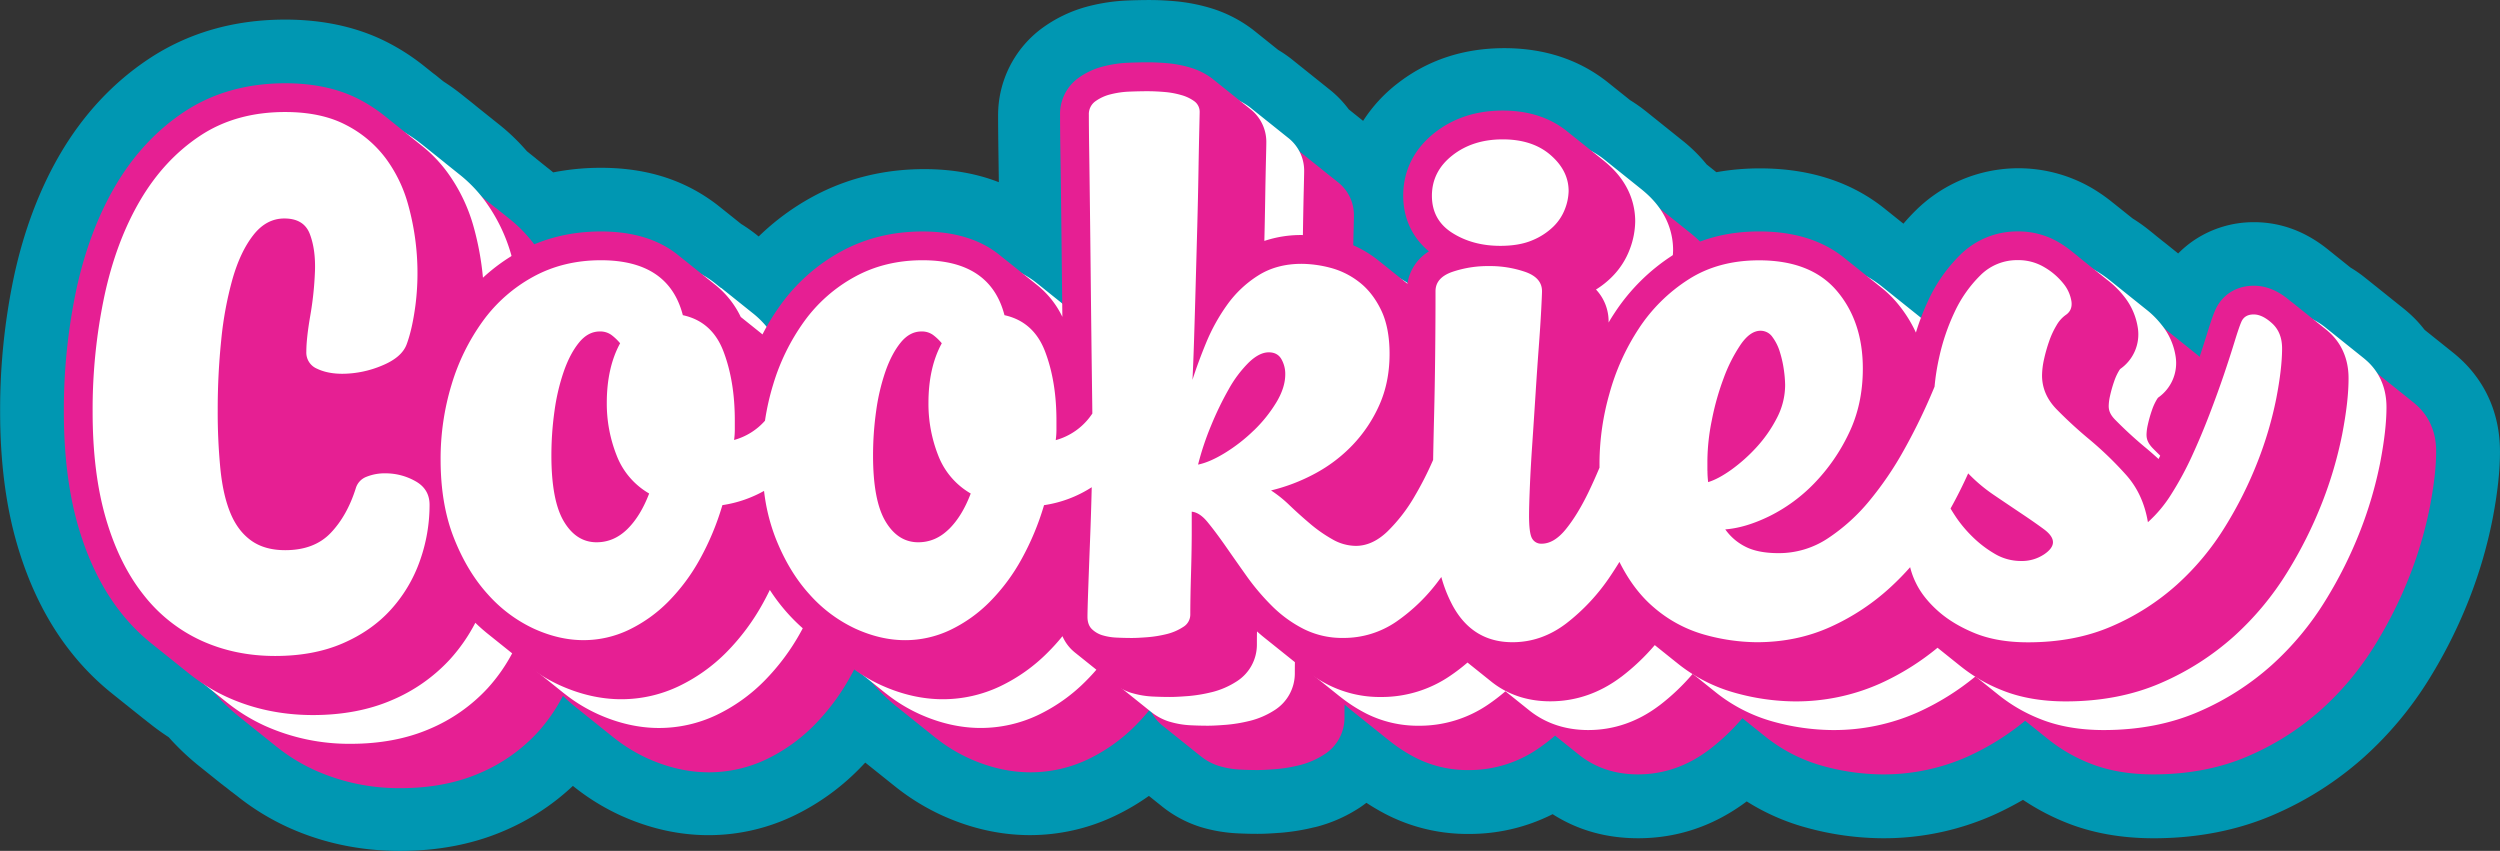
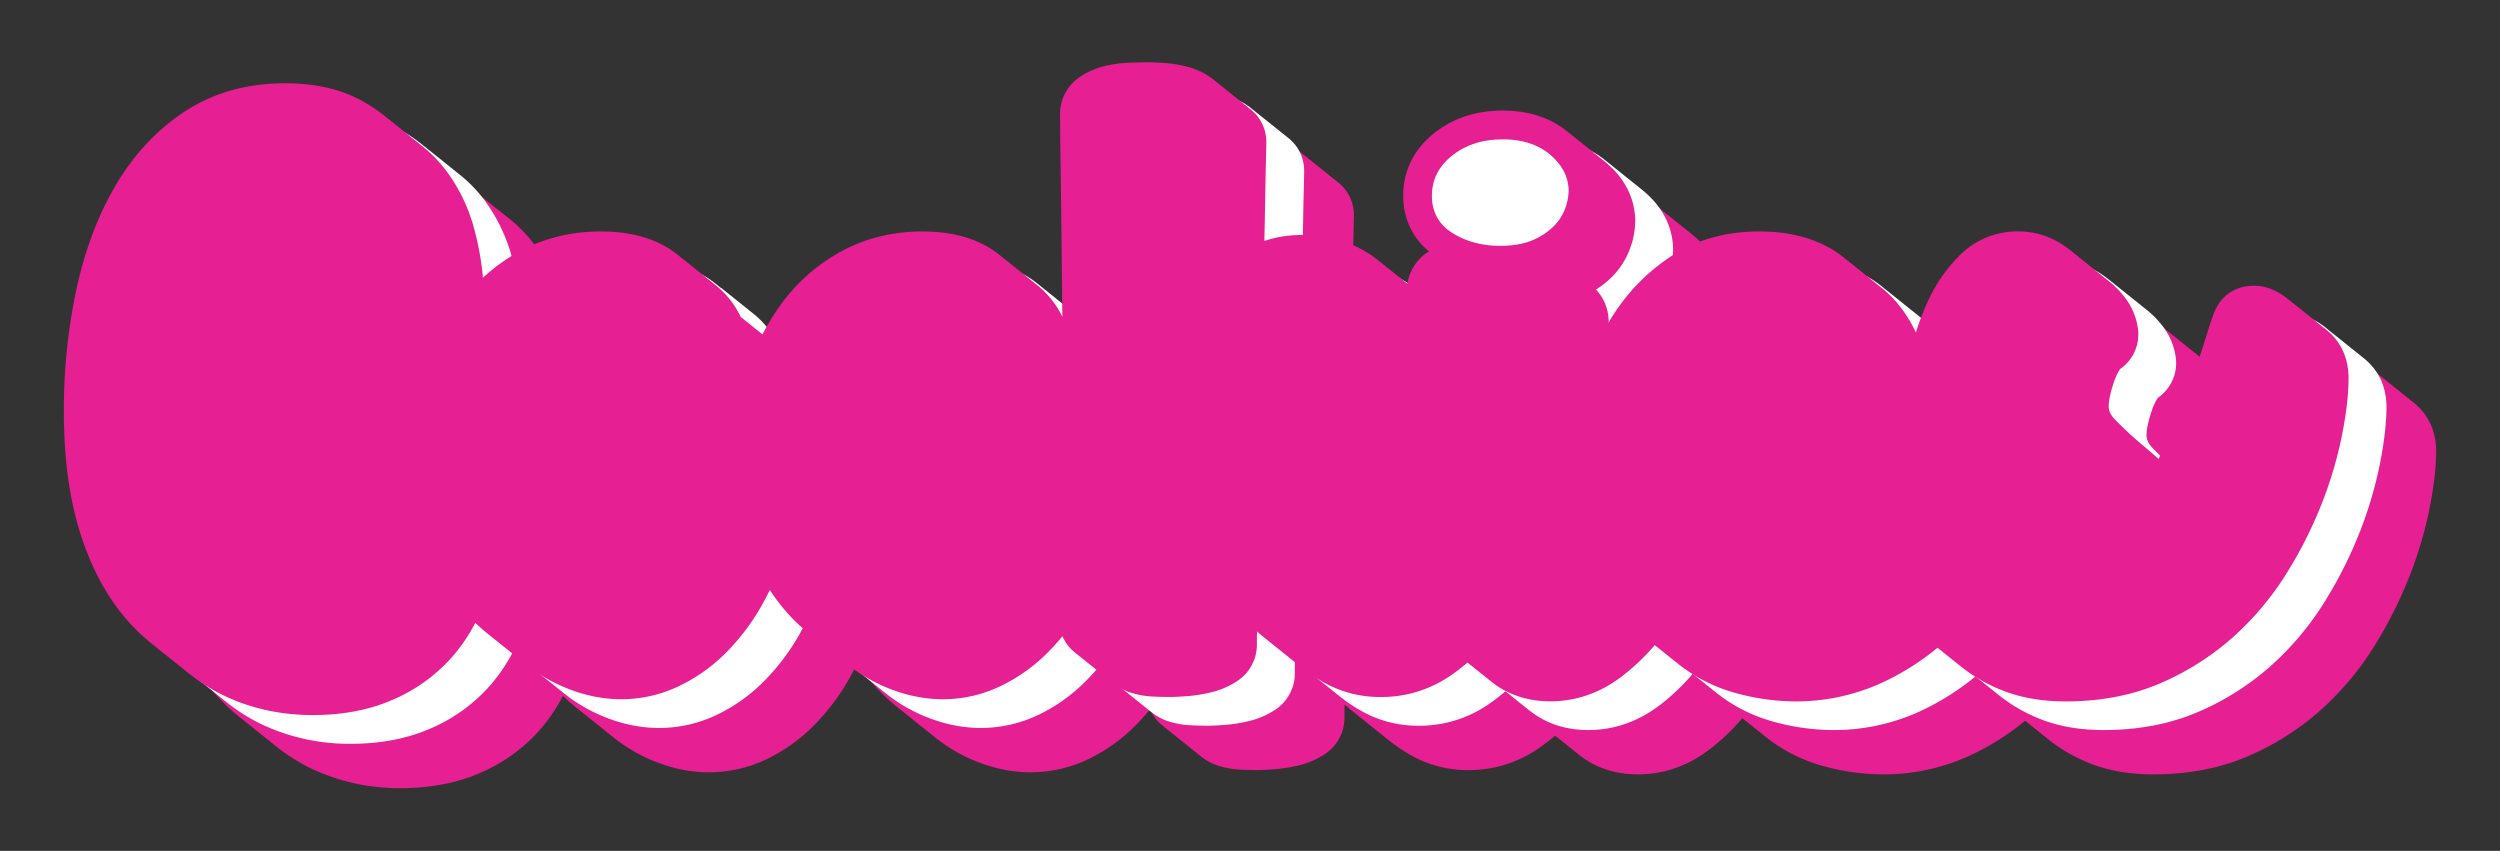
<svg xmlns="http://www.w3.org/2000/svg" data-name="Layer 1" fill="#000000" height="598" preserveAspectRatio="xMidYMid meet" version="1" viewBox="-0.1 0.9 1757.0 598.0" width="1757" zoomAndPan="magnify">
  <rect x="-0.1" y="0.9" width="1757.0" height="598.0" fill="#333333" stroke="none" />
  <g id="change1_1">
-     <path d="M1864.78,908.11l-.11-.09c-1.84-1.69-3.76-3.33-5.72-4.88l-.51-.41-.48-.38-.54-.43-.59-.47-.47-.39h0l-.55-.43-.48-.39-.55-.44-.51-.4-.52-.42-.5-.4-.56-.45-.48-.39-.57-.45-.54-.43-.49-.4-.52-.41-.51-.41-.51-.41,0,0-.54-.43-.5-.4-.55-.43-.44-.35-.57-.46-.54-.44-.53-.42-.47-.38-.53-.42-.53-.43-.58-.46-.46-.37-.51-.41-.57-.45-.55-.44-.49-.4h0l-.49-.39-.57-.46,0,0a85.76,85.76,0,0,0-9.81-10.71l-.12-.11c-1.83-1.68-3.76-3.31-5.71-4.86l-.44-.35h0l-.55-.44-.53-.42-.49-.4-.56-.44-.51-.41-.51-.41-.53-.42-.51-.41-.55-.44-.51-.41-.5-.4-.52-.42-.52-.41-.09-.07-.47-.38-.5-.4-.55-.44-.48-.39h0l-.52-.41-.53-.42-.53-.43-.49-.39-.57-.46-.53-.42-.48-.39h0l-.51-.41-.53-.43-.53-.42-.55-.44-.47-.38-.57-.45-.46-.37-.54-.43-.52-.42-.53-.43-.54-.42c-.18-.15-.35-.29-.53-.42l-.51-.42-.53-.42h0l-.47-.38-.1-.07-.46-.38-.48-.38-.54-.43-.52-.42-.55-.43-.49-.4-.54-.43L1799,852l-.57-.45-.49-.4a94.38,94.38,0,0,0-10.38-7.24l0,0h0l-.51-.41-.56-.45-.48-.38-.55-.45-.51-.4-.49-.4-.57-.45-.53-.43-.48-.38-.54-.43-.53-.43-.49-.39,0,0-.5-.4-.53-.43-.51-.4-.53-.43-.52-.41-.56-.45-.49-.39-.51-.41-.56-.45-.49-.39,0,0-.48-.39h0l-.48-.39-.54-.43-.55-.44-.51-.41-.52-.42-.53-.42-.52-.42-.57-.45c-15.69-12.57-33.06-18.94-51.63-18.94a75,75,0,0,0-41.38,12.19,73,73,0,0,0-11.94,9.8l-.11-.09h0l-.54-.44-.08-.06-.47-.38-.49-.39-.47-.38,0,0-.5-.4,0,0-.49-.4-.07-.05-.51-.41-.47-.38-.59-.47-.5-.4h0c-.16-.14-.33-.27-.5-.4l-.52-.42,0,0-.51-.4-.49-.4-.07-.05-.48-.39h0l-.48-.39,0,0-.51-.4-.52-.42-.49-.4-.06,0-.43-.35,0,0c-.18-.14-.35-.29-.53-.42l-.52-.42-.49-.39-.52-.42-.58-.46,0,0-.47-.37-.49-.39h0l-.55-.45-.51-.4-.5-.4,0,0-.51-.42h0l-.54-.44h0L1649,820h0l-.53-.42h0l-.51-.41,0,0-.48-.39-.56-.44-.5-.4-.53-.43a120.26,120.26,0,0,0-11.44-8.09h0l-.51-.41,0,0-.48-.38,0,0-.49-.39-.09-.07-.49-.39-.48-.38-.56-.45,0,0-.5-.4-.49-.39h0l-.53-.42-.11-.1-.43-.34,0,0-.47-.38,0,0-.47-.38-.46-.36,0,0-.54-.44-.5-.4-.1-.08-.4-.32-.07-.06-.54-.42-.49-.4-.47-.38-.12-.09-.43-.34,0,0-.53-.42-.54-.44-.47-.37,0,0-.5-.4,0,0-.51-.4-.53-.42,0,0-.47-.37-.09-.08-.43-.34,0,0-.59-.48a122.93,122.93,0,0,0-13.25-9.18,102.68,102.68,0,0,0-123.93,15.08c-3.13,3.06-6.15,6.29-9,9.67l-.07-.06-.54-.42c-.15-.13-.31-.26-.46-.37l0,0-.5-.4c-.19-.14-.37-.29-.53-.42l-.53-.42-.52-.42-.52-.42h0l-.51-.41-.53-.42c-.16-.14-.33-.27-.5-.4l-.52-.42,0,0-.52-.41h0l-.51-.41c-.18-.14-.35-.29-.53-.42l-.52-.42-.54-.43-.53-.43h0l-.47-.37-.51-.41-.55-.44-.54-.43-.49-.39-.51-.41h0l-.5-.4c-23.52-19.19-53.27-28.92-88.43-28.92a172.86,172.86,0,0,0-30.6,2.68l-.52-.42-.51-.41-.53-.42-.49-.39c-.17-.14-.34-.28-.52-.41l-.52-.42,0,0-.51-.41-.07-.05-.46-.37-.54-.43-.52-.42h0l-.46-.37h0l-.56-.45-.47-.37h0l-.16-.13a109.47,109.47,0,0,0-13.35-13.75c-1.22-1.06-2.5-2.12-3.8-3.14l-.49-.4c-.18-.13-.35-.27-.52-.41l-.56-.44-.48-.39-.54-.43-.53-.43-.49-.39h0l-.53-.42-.51-.41h0l-.52-.42-.53-.42-.5-.4h0c-.18-.15-.36-.3-.55-.44l-.49-.4-.52-.41,0,0h0l-.52-.42-.5-.4h0c-.16-.14-.33-.27-.5-.4h0l-.55-.43-.49-.4h0l-.52-.42,0,0-.47-.38-.56-.44-.54-.43-.47-.38h0l-.53-.42h0c-.17-.15-.35-.29-.53-.43l-.51-.41-.55-.44-.47-.38h0l-.54-.44-.49-.38h0l-.53-.43,0,0-.53-.43-.47-.37-.55-.45-.49-.39h0l-.52-.41h0l-.54-.43-.53-.42-.49-.4,0,0-.51-.41-.52-.42-.51-.41-.51-.4h0l-.51-.41h0l-.51-.41-.52-.42-.55-.44-.56-.45a108.43,108.43,0,0,0-10.72-7.52l-.19-.15-.48-.37,0,0-.49-.4h0l-.54-.43-.56-.45h0l-.45-.36h0l-.5-.4h0l-.58-.46-.51-.41-.5-.4-.53-.42-.51-.41c-.17-.14-.34-.28-.52-.41l-.52-.42-.53-.42,0,0-.47-.38-.5-.4h0l-.55-.44-.51-.4h0l-.52-.41-.52-.42-.52-.42,0,0-.45-.36,0,0-.52-.42-.55-.45-.5-.39-.51-.41,0,0-.49-.39-.53-.43-.47-.37,0,0-.6-.48c-20.06-16-44.58-24.1-72.88-24.1-28.85,0-54.25,8.47-75.5,25.17a104.64,104.64,0,0,0-23.68,25.89l-.07,0-.51-.41-.52-.41-.52-.42-.53-.42c-.17-.15-.35-.29-.53-.43s-.33-.27-.51-.4-.35-.29-.53-.43l-.5-.4c-.18-.14-.35-.29-.54-.43l-.52-.42-.54-.43-.49-.39-.52-.42-.54-.43-.52-.42-.5-.4-.56-.45-.5-.4-.52-.41-.09-.07a74.37,74.37,0,0,0-14.09-14.44l-.45-.36-.54-.43-.52-.42-.52-.42-.52-.42-.52-.41c-.17-.14-.34-.28-.52-.41l-.52-.42-.52-.42-.54-.43-.5-.4-.54-.43c-.16-.14-.34-.27-.51-.41l-.51-.41-.54-.43c-.17-.14-.34-.28-.52-.41s-.35-.29-.52-.42l-.51-.42-.54-.42-.5-.41-.54-.42-.52-.42-.53-.43-.49-.39-.55-.44-.5-.4-.53-.42c-.18-.15-.35-.29-.54-.43l-.51-.42-.52-.41-.54-.43-.5-.4-.53-.42-.51-.42-.53-.42-.52-.42-.53-.42-.5-.4-.53-.42c-.18-.15-.35-.29-.53-.42s-.33-.28-.51-.41l-.53-.43-.53-.43-.52-.41-.49-.39-.55-.44c-.16-.14-.34-.27-.51-.41l-.53-.43-.5-.4-.55-.44-1.07-.84a87.36,87.36,0,0,0-8.42-5.69l-.42-.33-.51-.41-.52-.42-.52-.41c-.17-.14-.34-.28-.52-.41l-.52-.43-.53-.42-.53-.42-.5-.4-.54-.43-.51-.42-.53-.42-.51-.4c-.17-.15-.35-.29-.53-.43l-.53-.43-.53-.42-.49-.39-.53-.43-.53-.42-.53-.43-.52-.41-.51-.41-.52-.41-.52-.42-.53-.42-.51-.41-.55-.44-.49-.4-.55-.43-.5-.41-.51-.41-.55-.43-.52-.42c-.33-.27-.68-.55-1.08-.85a93.25,93.25,0,0,0-30-15.09,126,126,0,0,0-24.89-4.67c-6.2-.53-11.9-.79-17.42-.79-4.47,0-9.46.1-15.28.32a130.48,130.48,0,0,0-27.38,4,95.84,95.84,0,0,0-33.42,15.91,76,76,0,0,0-30.31,61.29c0,6.09.08,15,.26,27.17.08,5.87.17,12.28.26,19.34-15.6-6.11-33.13-9.19-52.38-9.19-28.54,0-55,6.58-78.77,19.56a172.35,172.35,0,0,0-37.63,27.78l-.34-.27h0l-.53-.43-.66-.53c-2.34-1.85-4.73-3.6-7.11-5.2-1.18-.79-2.4-1.58-3.64-2.34l-.07-.06-.49-.39-.55-.43-.51-.41-.53-.43-.52-.42-.51-.4-.52-.42-.51-.41-.52-.41-.53-.43-.55-.43-.51-.42-.53-.42,0,0-.48-.38-.5-.4-.55-.44-.54-.43-.5-.4-.5-.4-.54-.43v0l-.5-.39-.53-.43-.54-.43-.5-.4-.55-.44-.51-.41-.54-.43-.48-.39h0c-.18-.13-.35-.27-.52-.41l-.65-.52c-2.34-1.86-4.75-3.62-7.15-5.23C612,780.77,586.93,773.82,558,773.82a173.07,173.07,0,0,0-33.57,3.23c-1-.87-2.08-1.72-3.13-2.56l-1-.77h0l-.58-.46-.53-.43-.47-.38h0l-.56-.45-2.08-1.66-.52-.42h0l-1-.81-.57-.46-1.52-1.21L512,767l-.57-.46h0l-1-.78-.61-.49-.93-.74-.58-.46-.58-.47-.49-.4c-.17-.13-.34-.26-.5-.4l-.51-.4-.27-.22a144.49,144.49,0,0,0-19.6-18.85l-.53-.42-.5-.4-.52-.41-.56-.45-.47-.38-.53-.42-.51-.41-.6-.48-.51-.41-.47-.38-.52-.42-.61-.48-.47-.38-.48-.38-.52-.42-.56-.44-.51-.42-.52-.41h0l-.55-.44-.48-.38-.53-.43-.58-.46-3.61-2.89-.53-.43-.52-.42h0l-1-.83-.54-.43h0l-.46-.37,0,0-.55-.44-.52-.42-2-1.6-.61-.48-1-.79-.58-.46h0l-2.58-2.07a152.84,152.84,0,0,0-12.87-9.24l-.12-.09-.59-.47-1.56-1.25-.57-.46-2-1.63-.51-.41-.53-.42L440,707.34l-.61-.49-.53-.42-.5-.41-.59-.46-.41-.33c-.21-.18-.43-.35-.61-.49h0l-.46-.37-1-.8-.58-.46-.56-.45-.48-.38a152.42,152.42,0,0,0-24.77-16.15c-20.9-10.93-45.4-16.47-72.81-16.47-36.07,0-68.37,9.32-96,27.7-25.11,16.68-46,39.16-62.19,66.8-14.61,25-25.53,54-32.46,86.17a452.78,452.78,0,0,0-9.7,95c0,34.72,4,66.09,11.95,93.22,8.55,29.32,21.28,54.77,37.83,75.63A180.35,180.35,0,0,0,215,1143.76h0l.44.35.62.5.48.38.55.44.52.42.55.44.48.39.08.06.41.33.61.48h0l.5.4.43.35.61.48.46.37.09.08.39.31.64.51.44.36,3.17,2.53h0l.56.45.48.38h0l.46.37.62.49.44.36,0,0,.5.4,0,0,.46.36.08.07.46.36.59.48h0l.48.38.12.1.44.35h0l.47.37,0,0,.5.4.05.05.5.39,0,0,.42.34.14.11.43.34,1.09.88.45.36.06.05.48.38.05,0,.44.36.6.48.48.38,0,0,.44.35.58.47.5.4.05,0,.45.36.09.07.56.45c4.24,3.37,8.69,6.58,13.24,9.54a178.55,178.55,0,0,0,22.15,20.88l.64.51.42.34,0,0,.48.39.11.08.44.36.55.44.47.37.64.51h0l.5.4.43.35.58.46.49.4.56.44.47.38.52.41.53.43.53.42.61.49.42.34,2.12,1.7.47.37h0c.17.14.34.28.52.41l1.12.91.45.35,0,0,.5.4.07.06.46.37.07,0,.44.35.1.09.42.33,0,0,.47.37.11.09.42.34.06,0,.45.36.05,0,.5.4,0,0,.42.34,1.14.91.48.38,1.09.88.44.35.07,0,.46.37.06,0,.41.33.64.51.47.38.06,0,.48.39,0,0,.47.38.06,0,.44.35.56.45a171.84,171.84,0,0,0,35.82,22c24.21,11,50.67,16.57,78.66,16.57,26.82,0,51.44-4.76,73.19-14.15a164.42,164.42,0,0,0,48.29-31.54l.39.31.68.54a157.72,157.72,0,0,0,32.63,20c20.2,9.13,40.9,13.77,61.53,13.77a138.38,138.38,0,0,0,59.48-13.4,164.47,164.47,0,0,0,46-32.66q2.4-2.41,4.76-4.95l.08.07.49.39.54.43.52.42.54.43.51.41.48.38h0l.55.44.53.42.51.42.52.41.54.43.51.41.53.42.49.4.56.45.49.39c.17.14.34.28.52.41s.36.3.55.44l.51.41.56.45.48.38.5.41.55.43,0,0,.53.42.49.4.52.42.55.43.47.38.55.44.53.42.48.39h0l.56.44.51.41.52.42h0l.5.39.55.45.53.42.5.4h0l.49.39.51.41.67.53a158.22,158.22,0,0,0,32.65,20c20.2,9.13,40.9,13.77,61.54,13.77a138.37,138.37,0,0,0,59.47-13.4,160,160,0,0,0,24.17-14.16h0l.5.41.52.41.53.42.49.4.55.44.53.43.5.39.52.42.54.44.52.41.52.42.53.42.47.37.56.45.51.41.58.46A83,83,0,0,0,979.1,1237l.26.09a106.68,106.68,0,0,0,25.92,4.47c4.78.23,9.57.35,14.24.35,4.23,0,9.22-.23,15.71-.73l.29,0a150.65,150.65,0,0,0,24-3.93l.2,0a102.28,102.28,0,0,0,31.68-13.87q2.34-1.56,4.56-3.28a154.39,154.39,0,0,0,14.49,8.44,124.93,124.93,0,0,0,57.39,13.44,129.33,129.33,0,0,0,59-13.89c17.55,11.24,37.71,16.92,60.07,16.92,27.75,0,53.43-8.71,76.34-25.89a154,154,0,0,0,41.79,18.39,204.72,204.72,0,0,0,53.41,7.5,189.52,189.52,0,0,0,78.58-16.49,228,228,0,0,0,20.38-10.5,163.06,163.06,0,0,0,30.35,16c18.15,7.31,38.79,11,61.35,11,30.91,0,59.48-5.62,84.93-16.72a233.54,233.54,0,0,0,63.31-40.55,251.51,251.51,0,0,0,45.71-55,346,346,0,0,0,28.14-56.4,328.31,328.31,0,0,0,16.1-55.06c3.59-18.43,5.33-34.11,5.33-48C1892.61,940.61,1877.48,919.82,1864.78,908.11Z" fill="#0097b2" transform="translate(-135.75 -654.99)" />
-   </g>
+     </g>
  <g id="change2_1">
    <path d="M1834.45,941l0,0c-1.12-1-2.24-2-3.38-2.87l-.52-.42-.52-.42-.52-.42-.52-.41-.53-.42-.52-.42-.52-.42-.52-.41-.52-.42-.52-.42-.53-.42c-.17-.14-.34-.28-.52-.41l-.52-.42-.52-.42-.52-.42-.52-.41-.52-.42-.53-.42-.52-.42-.52-.41-.52-.42-.52-.42-.52-.42-.53-.41-.52-.42-.52-.42-.52-.42-.52-.41-.52-.42-.53-.42-.52-.42c-.17-.14-.34-.28-.52-.41l-.52-.42-.52-.42-.52-.42-.53-.41-.52-.42-.52-.42-.52-.42-.52-.41-.52-.42-.53-.42-.52-.42c-.17-.14-.34-.28-.52-.41l-.52-.42-.52-.42-.52-.42-.52-.41-.53-.42-.52-.42c-7.59-6.11-15.57-9.2-23.76-9.2-12.62,0-22.88,6.71-27.5,18-1.39,3.3-3.1,8.28-5.35,15.64-1.95,6.38-4.39,13.87-7.25,22.27-2.8,8.24-6.15,17.46-9.95,27.42-3.67,9.63-7.66,19.13-11.86,28.22q-2.43,5.27-5,10.24c-2.87-2.62-5.76-5.17-8.69-7.61a289.59,289.59,0,0,1-21.87-20.06c-3.94-4-4.47-7.13-4.47-9.61a33.82,33.82,0,0,1,.92-7,88.42,88.42,0,0,1,2.92-10.33,38.63,38.63,0,0,1,3.38-7.38,12.53,12.53,0,0,1,.88-1.29c9.28-6.48,13.9-17.16,12.39-28.71a46.18,46.18,0,0,0-9.9-22.51A63.3,63.3,0,0,0,1679,904.53l-.52-.42-.52-.42-.52-.41-.53-.42-.52-.42-.52-.42-.52-.41-.52-.42-.52-.42-.53-.42c-.17-.14-.34-.28-.52-.41l-.52-.42-.52-.42-.52-.42c-.18-.13-.35-.27-.52-.41l-.53-.42-.52-.42-.52-.42c-.17-.13-.34-.28-.52-.41l-.52-.42-.52-.42-.52-.42-.53-.41-.52-.42-.52-.42-.52-.42c-.18-.13-.35-.27-.52-.41l-.52-.42-.53-.42-.52-.42-.52-.41-.52-.42-.52-.42-.52-.41-.53-.42-.52-.42-.52-.42-.52-.42-.52-.41-.52-.42-.53-.42c-.17-.14-.34-.28-.52-.41l-.52-.42-.52-.42-.52-.42-.52-.41-.53-.42-.52-.42-.52-.42-.52-.42a76.91,76.91,0,0,0-8.45-5.86,55.71,55.71,0,0,0-29.11-7.84,56.87,56.87,0,0,0-40.53,16.53,109.42,109.42,0,0,0-22.29,31.78,169,169,0,0,0-8.77,22.77,92.81,92.81,0,0,0-13.5-21.14,76,76,0,0,0-10.31-10.07l-.52-.42-.53-.42-.52-.41c-.17-.15-.35-.28-.52-.42l-.52-.42-.52-.42-.52-.41-.53-.42-.52-.42-.52-.42-.52-.41c-.17-.15-.35-.28-.52-.42l-.52-.42-.52-.42-.53-.41c-.17-.15-.35-.28-.52-.42l-.52-.42-.52-.42-.52-.41-.52-.42-.53-.42-.52-.42-.52-.41-.52-.42-.52-.42-.52-.42-.53-.41-.52-.42-.52-.42-.52-.42-.52-.41-.52-.42-.53-.42-.52-.42-.52-.41-.52-.42-.52-.42-.52-.42-.53-.41-.52-.42-.52-.42-.52-.42-.52-.41-.52-.42-.53-.42-.52-.42-.52-.41-.52-.42-.52-.42-.52-.42c-15.37-12.61-35.59-19-60.33-19-23,0-43.42,5.62-60.66,16.72A137.67,137.67,0,0,0,1332.12,927q-2.25,3.42-4.35,7c0-.3,0-.54,0-.75a32.63,32.63,0,0,0-8.86-22.47,61.81,61.81,0,0,0,10.86-8.55,54.61,54.61,0,0,0,13-20.09,56.83,56.83,0,0,0,3.7-19.27c0-10.74-3.41-26.5-19.69-40.6-.78-.68-1.57-1.33-2.38-2l-.52-.42-.52-.42c-.18-.13-.35-.28-.52-.41l-.53-.42-.52-.42-.52-.42-.52-.41-.52-.42-.52-.42-.53-.42c-.17-.13-.34-.28-.52-.41l-.52-.42-.52-.42-.52-.41-.52-.42-.53-.42-.52-.42c-.17-.14-.34-.28-.52-.41l-.52-.42-.52-.42-.52-.42-.52-.41-.53-.42-.52-.42-.52-.42-.52-.41-.52-.42-.52-.42-.53-.42-.52-.42-.52-.41-.52-.42-.52-.42-.52-.41-.53-.42-.52-.42-.52-.42-.52-.41-.52-.42-.52-.42-.53-.42c-.17-.14-.34-.28-.52-.41l-.52-.42-.52-.42-.52-.42-.52-.41-.53-.42-.52-.42-.52-.42-.52-.41c-11.95-9.56-27.09-14.4-45.06-14.4-18.57,0-34.66,5.25-47.84,15.6-14.44,11.36-22.08,26.66-22.08,44.24,0,15.79,6.37,29.45,18.09,39.12a32.42,32.42,0,0,0-15.14,22.72l-.18-.14-.52-.42-.52-.42-.52-.41-.53-.42-.52-.42L1183,904l-.52-.41-.52-.42-.52-.42-.52-.42-.53-.41-.52-.42-.52-.42-.52-.42-.52-.41-.52-.42-.53-.42-.52-.42-.52-.41-.52-.42-.52-.42-.52-.41-.53-.42-.52-.42-.52-.42-.52-.42-.52-.41-.52-.42-.53-.42c-.17-.14-.34-.28-.52-.41s-.34-.28-.52-.42l-.52-.42-.52-.42-.52-.41-.53-.42-.52-.42-.52-.42-.52-.42c-.57-.46-1.15-.92-1.74-1.37a76.2,76.2,0,0,0-27.41-13.44,102,102,0,0,0-25.15-3.39,81.38,81.38,0,0,0-26.23,4.14c.22-9.33.41-18.24.54-26.58.21-12.44.38-21.59.56-28.77.26-10.49.29-12.85.29-13.74a29.29,29.29,0,0,0-11.52-23.78l-.09-.06-.44-.36-.08-.06-.44-.35s0,0-.08-.07l-.44-.35-.08-.06-.44-.36-.08-.06-.44-.36-.09-.06c-.14-.12-.28-.24-.43-.35l-.09-.07-.44-.35-.08-.06-.44-.36-.08-.06L1071,780l-.08-.06-.44-.35s-.06,0-.08-.07l-.44-.35-.09-.06-.43-.36-.09-.06-.44-.36-.08-.06-.44-.35-.08-.06c-.15-.12-.29-.25-.44-.36l-.08-.06-.44-.36-.08-.06-.44-.36-.09-.06c-.14-.11-.28-.24-.43-.35l-.09-.06a5.28,5.28,0,0,0-.44-.36l-.08-.06-.44-.36-.08-.06-.44-.36-.08-.06-.44-.35-.08-.06c-.15-.12-.29-.25-.44-.36l-.08-.06-.44-.36-.09-.06-.43-.36-.09-.06-.44-.35-.08-.06c-.15-.12-.29-.25-.44-.36l-.08-.06-.44-.36L1061,772l-.44-.36-.08-.06-.44-.35-.09-.06c-.14-.12-.28-.25-.43-.36l-.09-.06-.44-.36-.08-.06-.44-.36-.08-.06-.44-.35-.08-.06c-.15-.12-.29-.25-.44-.36l-.08-.06-.44-.36-.09-.06-.43-.36-.09-.06-.44-.35-.08-.06c-.15-.12-.29-.25-.44-.36l-.08-.06-.44-.36-.08-.06-.44-.36-.08-.06-.44-.35-.09-.06c-.14-.12-.28-.25-.43-.36l-.09-.06-.44-.36-.08-.06-.44-.36-.08-.06-.44-.35-.08-.06c-.15-.12-.29-.25-.44-.36l-.08-.06-.44-.36-.09-.06-.43-.36-.09-.06c-.14-.11-.28-.24-.44-.35l-.08-.06c-.15-.12-.29-.25-.44-.36a48.17,48.17,0,0,0-15.62-7.73,81.16,81.16,0,0,0-15.93-3c-4.92-.42-9.36-.62-13.59-.62-3.91,0-8.32.09-13.51.29A84.7,84.7,0,0,0,972.55,754a51,51,0,0,0-17.83,8.37,31.2,31.2,0,0,0-12.48,25.54c0,5.84.09,14.5.26,26.49.16,10.87.33,23.47.51,38.54.15,12.94.31,27.21.5,44.91l.12,11.3c.08,7,.16,14,.23,20.8a64.33,64.33,0,0,0-18.37-22.86l-.52-.42-.52-.41-.53-.42-.52-.42-.52-.42-.52-.41-.52-.42-.52-.42-.53-.42c-.17-.13-.34-.28-.52-.41l-.52-.42-.52-.42-.52-.42c-.18-.13-.35-.28-.52-.41l-.53-.42-.52-.42-.52-.42c-.17-.13-.34-.28-.52-.41l-.52-.42-.52-.42-.53-.42c-.17-.13-.34-.28-.52-.41l-.52-.42-.52-.42-.52-.42c-.18-.13-.35-.28-.52-.41l-.53-.42-.52-.42c-.17-.14-.34-.28-.52-.41s-.34-.29-.52-.42l-.52-.42-.52-.42-.52-.42-.53-.41-.52-.42-.52-.42-.52-.41-.52-.42-.52-.42-.53-.42-.52-.42-.52-.41-.52-.42-.52-.42-.52-.41-.53-.42-.52-.42-.52-.42c-.17-.14-.34-.28-.52-.41l-.52-.42q-2.08-1.66-4.32-3.17C882.15,874.35,865.52,870,845.65,870c-20.95,0-40.23,4.73-57.29,14.06a127.63,127.63,0,0,0-42.1,37,159.76,159.76,0,0,0-13.12,21.3c-.39-.33-.79-.65-1.19-1l-.52-.42-.52-.42-.52-.42-.53-.41-.52-.42-.52-.42-.52-.42-.52-.41-.52-.42-.53-.42-.52-.42c-.17-.14-.34-.28-.52-.41l-.52-.42-.52-.42-.52-.42-.53-.41-.52-.42-.52-.42-.52-.42-.52-.41-.52-.42-.52-.42-.53-.42c-.17-.13-.34-.28-.52-.41l-.52-.42-.52-.42-.5-.4a64.63,64.63,0,0,0-18.44-23l-.53-.42c-.17-.14-.34-.28-.52-.41l-.52-.42-.52-.42-.52-.42c-.18-.13-.35-.28-.52-.41l-.53-.42-.52-.42-.52-.42-.52-.41-.52-.42-.52-.42-.53-.42c-.17-.13-.34-.28-.52-.41l-.52-.42-.52-.42-.52-.42c-.18-.13-.35-.28-.52-.41l-.53-.42-.52-.42-.52-.42c-.17-.13-.34-.28-.52-.41l-.52-.42-.52-.42-.53-.42c-.17-.13-.34-.28-.52-.41l-.52-.42-.52-.42-.52-.42c-.18-.13-.35-.28-.52-.41l-.52-.42-.53-.42-.52-.42c-.17-.13-.34-.28-.52-.41l-.52-.42-.52-.42-.52-.41c-.18-.14-.35-.29-.53-.42l-.52-.42-.52-.42-.52-.42c-.18-.13-.35-.28-.52-.41l-.52-.42-.53-.42c-.17-.14-.34-.28-.52-.41l-.52-.42-.52-.42-.52-.42-.52-.41c-.18-.14-.35-.29-.53-.42q-2.07-1.66-4.31-3.17C656.11,874.35,639.47,870,619.6,870c-21,0-40.22,4.73-57.28,14.06a127.52,127.52,0,0,0-25.64,18.44,201.28,201.28,0,0,0-6.35-35A119.33,119.33,0,0,0,511.4,828a98.07,98.07,0,0,0-18-18.56l-.53-.42-.52-.41-.52-.42-.52-.42-.52-.42-.53-.41-.52-.42-.52-.42-.52-.42-.52-.41-.52-.42-.52-.42-.53-.42-.52-.41-.52-.42-.52-.42-.52-.41L484,802l-.53-.42-.52-.42-.52-.42-.52-.41-.52-.42-.52-.42-.53-.42-.52-.41-.52-.42-.52-.42-.52-.41-.52-.42-.52-.42-.53-.42c-.17-.14-.34-.28-.52-.41l-.52-.42-.52-.42-.52-.42-.52-.41-.53-.42-.52-.42-.52-.42-.52-.41-.52-.42-.52-.42-.53-.42c-.17-.14-.34-.28-.52-.41l-.52-.42-.52-.42-.52-.42-.52-.41-.53-.42a107.15,107.15,0,0,0-17.56-11.44c-14.44-7.55-32-11.38-52.08-11.38-27.09,0-51.06,6.8-71.23,20.21-19.39,12.89-35.65,30.43-48.34,52.14-12.22,20.87-21.41,45.42-27.34,73a407.81,407.81,0,0,0-8.7,85.62c0,30.48,3.41,57.62,10.15,80.69,6.93,23.74,17,44.06,30,60.39a135.35,135.35,0,0,0,22.25,22.31l.52.42.53.42.52.42.52.41.52.42.52.42.52.41.53.42.52.42.52.42.52.41.52.42.52.42.53.42c.17.14.34.28.52.41l.52.42.52.42.52.42.52.41.53.42.52.42.52.42.52.41.52.42.52.42.53.42c.17.14.34.28.52.41l.52.42.52.42.52.42.52.41.52.42.53.42.52.42c.17.14.34.28.52.41l.52.42.52.42.52.42.53.41.52.42.52.42.52.42.52.41.52.42.53.42.52.42c.17.13.34.28.52.41l.52.42.52.42.52.42A126.32,126.32,0,0,0,357,1197.23a144.23,144.23,0,0,0,60.14,12.57c20.68,0,39.33-3.52,55.42-10.47a117.92,117.92,0,0,0,40.84-28.63,120.29,120.29,0,0,0,17.87-25.76,126,126,0,0,0,10,8.75l.52.42c.17.13.34.28.52.41l.52.42.52.42.52.42.53.41.52.42.52.42.52.42c.18.13.35.28.52.41l.52.42.53.42.52.42c.17.13.34.28.52.41l.52.42.52.42.52.42.53.41.52.42.52.42.52.42.52.41.52.42.52.42.53.42c.17.13.34.28.52.41l.52.42.52.42.52.42.53.41.52.42.52.42.52.42.52.41.52.42.52.42.53.42c.17.13.34.28.52.41l.52.42.52.42.52.41.52.42.53.42.52.42c.17.14.34.28.52.41l.52.42.52.42.52.42.53.42c.17.13.34.28.52.41a113.15,113.15,0,0,0,23.37,14.32c14.37,6.5,28.86,9.79,43.09,9.79a93.94,93.94,0,0,0,40.36-9.1,120.09,120.09,0,0,0,33.52-23.85,155.53,155.53,0,0,0,25.72-34.55c1.69-3,3.29-6.14,4.84-9.31a130.54,130.54,0,0,0,29.06,31.83l.52.42c.18.13.35.28.52.41l.53.42.52.42.52.42.52.41.52.42.52.42.53.42c.17.13.34.28.52.41l.52.42.52.42.52.42c.18.13.35.28.52.41l.52.42.53.42.52.42c.17.13.34.28.52.41l.52.42.52.42.52.42.53.41.52.42.52.42.52.42c.18.13.35.28.52.41l.52.42.52.42.53.42c.17.13.34.28.52.41l.52.42.52.42.52.42.53.41.52.42.52.42.52.42.52.41.52.42.53.42c.17.14.34.28.52.41s.34.29.52.42l.52.42.52.42.52.41.52.42.53.42.52.42.52.42.52.41a113.15,113.15,0,0,0,23.37,14.32c14.37,6.5,28.87,9.79,43.1,9.79a93.93,93.93,0,0,0,40.35-9.1,120,120,0,0,0,33.52-23.85,142.47,142.47,0,0,0,10.17-11.35,30.06,30.06,0,0,0,6.29,9.26,37,37,0,0,0,3.46,3c.17.14.34.28.52.41s.34.29.52.42l.52.42.52.42.52.41c.18.14.35.29.53.42l.52.42.52.42.52.41.52.42.52.42.53.42c.17.14.34.28.52.41s.34.29.52.42l.52.42.52.42.52.41.53.42.52.42.52.42c.17.14.34.28.52.41l.52.42.52.42.52.42.53.41.52.42.52.42.52.42.52.41.52.42.53.42.52.42c.17.14.34.28.52.41l.52.42.52.42.52.42.53.41.52.42.52.42.52.42.52.41.52.42.53.42.52.42c.17.14.34.28.52.41l.52.42.52.42.52.42.53.41.52.42a38.52,38.52,0,0,0,12.73,6.75l.08,0a61.5,61.5,0,0,0,14.92,2.53c4,.2,8.1.3,12,.3,3.07,0,7-.2,12.32-.61h.07a104.49,104.49,0,0,0,16.78-2.74l.08,0a57.63,57.63,0,0,0,17.84-7.74,30.48,30.48,0,0,0,14-25.66c0-2.78,0-5.9.07-9.34,1.87,1.7,3.79,3.32,5.76,4.88l.52.41.52.42.52.42.52.42.53.41.52.42.52.42.52.42.52.41.53.42.52.42.52.42c.17.14.34.28.52.41l.52.42.52.42.52.42.53.41.52.42.52.42.52.42.52.41.52.42.53.42.52.42c.17.14.34.28.52.41l.52.42.52.42.52.42.53.41.52.42.52.42.52.42.52.41.52.42.52.42.53.42c.17.13.34.28.52.41l.52.42.52.42.52.42.52.41.53.42.52.42.52.42.52.41.52.42.52.42.53.42c.17.14.34.28.52.41l.52.42a108,108,0,0,0,18.3,11.81,80.65,80.65,0,0,0,37,8.55,85.31,85.31,0,0,0,48.51-14.8,133.8,133.8,0,0,0,12.3-9.42l.12.09.52.42.52.42.52.42.53.41.52.42.52.42.52.42.52.41.52.42.53.42.52.42.52.41.52.42.52.42.53.42.52.41.52.42.52.42.52.42.52.41.52.42.53.42.52.42.52.41.52.42.52.42.52.42.53.41.52.42.52.42.52.41c11.49,9.37,25.65,14.22,41.94,14.22,18,0,34.85-5.82,50-17.31a151.79,151.79,0,0,0,23.38-22.19l.49.39.52.42.52.41.53.42.52.42.52.42.52.41.52.42.52.42.53.42.52.41.52.42.52.42.52.42.52.41.53.42.52.42.52.42.52.41.52.42.52.42.53.42.52.41.52.42.52.42.52.41c.17.15.35.28.52.42l.52.42.53.42a112.48,112.48,0,0,0,41.38,21.48,160.39,160.39,0,0,0,41.71,5.94,144.94,144.94,0,0,0,60.14-12.52,180.22,180.22,0,0,0,40.4-25.17l.46.36.53.42.52.42.52.42.52.41.52.42.52.42.53.42.52.41.52.42.52.42.52.42.52.41.53.42.52.42.52.42.52.41.52.42.52.42.52.42.53.41.52.42.52.42.52.42.52.41.53.42.52.42.52.42.52.41.52.42.52.42.52.42a112.42,112.42,0,0,0,28.84,16.61c12.82,5.16,27.84,7.77,44.65,7.77,24.72,0,47.27-4.37,67-13a188.45,188.45,0,0,0,51.22-32.75,206.86,206.86,0,0,0,37.58-45.21,301.85,301.85,0,0,0,24.51-49.07,283.77,283.77,0,0,0,13.93-47.51c3-15.59,4.5-28.48,4.5-39.41C1847.86,956.81,1840.57,946.64,1834.45,941Z" fill="#e61f93" transform="translate(-135.75 -654.99)" />
  </g>
  <g id="change3_1">
    <path d="M1799.47,909.85l0,0c-1.12-1-2.25-2-3.38-2.87l-.52-.42-.52-.42-.53-.42c-.17-.14-.34-.28-.52-.41l-.52-.42-.52-.42-.52-.42-.52-.41-.53-.42-.52-.42c-.17-.14-.34-.28-.52-.41l-.52-.42-.52-.42-.52-.42-.53-.42c-.17-.13-.34-.28-.52-.41l-.52-.42-.52-.42-.52-.42c-.18-.13-.35-.28-.52-.41l-.53-.42-.52-.42c-.17-.14-.34-.28-.52-.41l-.52-.42-.52-.42-.52-.42-.52-.41c-.18-.14-.35-.29-.53-.42l-.52-.42-.52-.42-.52-.41-.52-.42-.52-.42-.53-.42c-.17-.14-.34-.28-.52-.41s-.34-.29-.52-.42l-.52-.42-.52-.42-.52-.41-.53-.42-.52-.42-.52-.42-.52-.41-.52-.42-.52-.42-.52-.42-.53-.41-.52-.42-.52-.42-.52-.42c-7.59-6.1-15.57-9.2-23.77-9.2-12.62,0-22.87,6.71-27.49,18-1.39,3.3-3.1,8.28-5.35,15.64-1.95,6.38-4.39,13.88-7.25,22.27s-6.15,17.46-9.95,27.42c-3.67,9.63-7.67,19.13-11.86,28.22q-2.44,5.28-5,10.24c-2.87-2.62-5.77-5.17-8.69-7.61A287.93,287.93,0,0,1,1648.69,971c-3.93-4.05-4.46-7.13-4.46-9.61a34.3,34.3,0,0,1,.91-7,91.09,91.09,0,0,1,2.93-10.33,38.93,38.93,0,0,1,3.37-7.38,12.53,12.53,0,0,1,.88-1.29,29.59,29.59,0,0,0,12.4-28.71,46.28,46.28,0,0,0-9.9-22.51A63.3,63.3,0,0,0,1644,873.37l-.52-.42-.53-.42-.52-.41-.52-.42-.52-.42-.52-.41-.52-.42-.53-.42-.52-.42-.52-.42-.52-.41-.52-.42-.52-.42-.52-.41-.53-.42-.52-.42-.52-.42-.52-.41-.52-.42-.53-.42-.52-.42c-.17-.14-.34-.28-.52-.41l-.52-.42-.52-.42-.52-.42-.52-.41-.53-.42-.52-.42-.52-.42-.52-.41-.52-.42-.52-.42-.53-.42c-.17-.14-.34-.28-.52-.41l-.52-.42-.52-.42-.52-.42-.52-.41-.53-.42-.52-.42-.52-.42c-.17-.14-.34-.28-.52-.41l-.52-.42-.52-.42-.53-.42c-.17-.14-.34-.28-.52-.41l-.52-.42-.52-.42-.52-.42-.52-.41a76.69,76.69,0,0,0-8.46-5.87,55.67,55.67,0,0,0-29.1-7.84,56.85,56.85,0,0,0-40.53,16.53,109.42,109.42,0,0,0-22.29,31.78,169,169,0,0,0-8.78,22.77,93.11,93.11,0,0,0-13.49-21.14A76.63,76.63,0,0,0,1485,878.66l-.52-.42-.52-.42-.52-.41-.52-.42-.52-.42-.52-.42-.53-.41-.52-.42-.52-.42-.52-.42-.52-.41-.52-.42-.53-.42c-.17-.14-.34-.28-.52-.41s-.35-.28-.52-.42l-.52-.42-.52-.42-.52-.41-.53-.42-.52-.42-.52-.42-.52-.41c-.17-.15-.35-.28-.52-.42l-.52-.42-.53-.42-.52-.41c-.17-.15-.35-.28-.52-.42l-.52-.42-.52-.42-.52-.42-.53-.41-.52-.42-.52-.42-.52-.41c-.17-.15-.35-.28-.52-.42l-.52-.42-.52-.42-.53-.41c-.17-.15-.35-.28-.52-.42l-.52-.42-.52-.42-.52-.41-.52-.42-.53-.42-.52-.42-.52-.41c-.17-.15-.35-.28-.52-.42l-.52-.42-.52-.42-.53-.41c-15.36-12.62-35.59-19-60.32-19-23,0-43.43,5.63-60.67,16.72a137.75,137.75,0,0,0-40.74,40.33c-1.51,2.28-3,4.61-4.35,7,0-.3,0-.54,0-.75a32.62,32.62,0,0,0-8.87-22.47A61.53,61.53,0,0,0,1294.8,871a54.61,54.61,0,0,0,13-20.09,57,57,0,0,0,3.7-19.27c0-10.74-3.42-26.5-19.7-40.6-.77-.68-1.57-1.33-2.37-2l-.52-.42-.53-.41-.52-.42-.52-.42-.52-.42-.52-.41-.52-.42-.53-.42-.52-.42c-.17-.14-.34-.28-.52-.41l-.52-.42-.52-.42-.52-.42-.52-.41-.53-.42-.52-.42-.52-.42-.52-.41-.52-.42-.53-.42-.52-.42c-.17-.13-.34-.28-.52-.41l-.52-.42-.52-.42-.52-.42c-.18-.13-.35-.28-.52-.41l-.53-.42-.52-.42-.52-.42-.52-.41-.52-.42-.52-.42-.53-.42c-.17-.13-.34-.28-.52-.41l-.52-.42-.52-.42-.52-.41-.52-.42-.53-.42-.52-.42-.52-.42-.52-.41-.52-.42-.52-.42-.53-.42c-.17-.13-.34-.28-.52-.41l-.52-.42-.52-.42-.52-.41-.52-.42c-11.95-9.56-27.09-14.4-45.06-14.4-18.57,0-34.67,5.25-47.84,15.6-14.45,11.36-22.08,26.66-22.08,44.25,0,15.78,6.37,29.44,18.08,39.11a32.37,32.37,0,0,0-15.13,22.72l-.18-.14-.52-.42-.52-.41-.53-.42-.52-.42-.52-.42-.52-.41c-.17-.15-.35-.28-.52-.42L1147,872l-.53-.42-.52-.41-.52-.42-.52-.42-.52-.42-.52-.41-.53-.42-.52-.42-.52-.42-.52-.41c-.17-.15-.35-.28-.52-.42l-.52-.42-.53-.42-.52-.41-.52-.42-.52-.42-.52-.42-.52-.41-.52-.42-.53-.42-.52-.42-.52-.41-.52-.42-.52-.42-.52-.42-.53-.41-.52-.42-.52-.42-.52-.42-.52-.41q-.87-.71-1.74-1.38a76.28,76.28,0,0,0-27.41-13.44,102,102,0,0,0-25.15-3.39,81.38,81.38,0,0,0-26.23,4.14c.22-9.33.4-18.23.54-26.58.2-12.44.38-21.59.56-28.77.25-10.48.29-12.85.29-13.74a29.29,29.29,0,0,0-11.53-23.78l-.08-.06-.44-.36-.08-.06-.44-.35-.08-.06c-.15-.12-.29-.25-.44-.36l-.09-.06-.43-.36-.09-.06-.44-.36-.08-.06-.44-.35-.08-.06c-.15-.12-.29-.25-.44-.36l-.08-.06-.44-.36-.08-.06-.44-.36-.09-.06c-.14-.11-.28-.24-.43-.35l-.09-.06c-.15-.12-.29-.25-.44-.36l-.08-.06-.44-.36-.08-.06-.44-.36-.08-.06-.44-.35-.08-.06-.44-.36-.09-.06-.43-.36-.09-.06c-.14-.12-.28-.24-.44-.36l-.08-.06-.44-.35-.08-.06-.44-.36-.08-.06-.44-.36-.08-.06-.44-.36-.09-.06c-.14-.11-.28-.24-.43-.35l-.09-.06-.43-.36-.09-.06-.44-.36-.08-.06-.44-.35-.08-.07-.44-.35-.08-.06-.44-.36-.09-.06-.43-.36-.09-.06c-.14-.12-.28-.24-.43-.35l-.09-.07-.44-.35-.08-.06-.44-.36-.08-.06-.44-.36-.08-.06-.44-.35s-.06,0-.08-.07l-.44-.35-.09-.06-.43-.36-.09-.06-.44-.36-.08-.06-.44-.35s-.05,0-.08-.07l-.44-.35-.08-.06-.44-.36-.08-.06-.44-.36-.09-.06c-.14-.12-.28-.24-.43-.35l-.09-.07-.44-.35-.08-.06-.44-.36-.08-.06-.44-.36-.08-.06-.44-.35s-.06,0-.08-.07l-.44-.35-.09-.06-.43-.36-.09-.06c-.14-.12-.28-.24-.44-.36l-.08-.06-.44-.35a.24.24,0,0,0-.08-.06c-.15-.12-.29-.25-.44-.36l-.08-.06-.44-.36a48.48,48.48,0,0,0-15.62-7.73,81.16,81.16,0,0,0-15.93-3c-4.92-.42-9.37-.62-13.6-.62-3.9,0-8.31.09-13.5.29a84.89,84.89,0,0,0-17.85,2.57,50.92,50.92,0,0,0-17.82,8.37,31.17,31.17,0,0,0-12.48,25.54c0,5.84.09,14.51.26,26.49.16,10.87.33,23.47.5,38.54.16,13,.32,27.21.51,44.91l.12,11.3q.12,10.57.23,20.8a64.54,64.54,0,0,0-18.37-22.86l-.53-.41c-.17-.14-.34-.29-.52-.42l-.52-.42-.52-.42-.52-.41-.52-.42-.53-.42-.52-.42c-.17-.14-.34-.28-.52-.41l-.52-.42-.52-.42-.52-.42-.53-.41-.52-.42-.52-.42-.52-.42-.52-.41-.52-.42-.53-.42-.52-.42c-.17-.14-.34-.28-.52-.41l-.52-.42-.52-.42-.52-.42-.52-.41-.53-.42-.52-.42-.52-.42-.52-.41-.52-.42-.52-.42-.53-.42c-.17-.14-.34-.28-.52-.41l-.52-.42-.52-.42-.52-.42-.52-.41-.53-.42-.52-.42-.52-.42-.52-.41-.52-.42-.52-.42-.53-.42c-.17-.13-.34-.28-.52-.41l-.52-.42-.52-.42-.52-.42c-.18-.13-.35-.28-.52-.41l-.53-.42q-2.07-1.66-4.31-3.17c-12.94-8.68-29.58-13.08-49.44-13.08-21,0-40.23,4.73-57.29,14.06a127.76,127.76,0,0,0-42.11,37,161.39,161.39,0,0,0-13.11,21.3c-.39-.33-.79-.65-1.19-1l-.52-.42-.53-.42c-.17-.14-.34-.28-.52-.41l-.52-.42-.52-.42-.52-.42-.52-.41-.52-.42-.53-.42-.52-.42c-.17-.14-.34-.28-.52-.41l-.52-.42-.52-.42-.52-.42-.53-.41-.52-.42-.52-.42-.52-.42-.52-.41-.52-.42-.53-.42-.52-.42c-.17-.14-.34-.28-.52-.41l-.52-.42-.52-.42-.52-.42-.51-.4a64.41,64.41,0,0,0-18.44-23l-.52-.42-.52-.41-.52-.42-.52-.42-.53-.41-.52-.42-.52-.42-.52-.42-.52-.41-.52-.42-.53-.42-.52-.42c-.17-.14-.34-.28-.52-.41l-.52-.42-.52-.42-.52-.42-.53-.41-.52-.42-.52-.42-.52-.42-.52-.41-.52-.42-.52-.42-.53-.42c-.17-.14-.34-.28-.52-.41l-.52-.42-.52-.42-.52-.42-.52-.41-.53-.42-.52-.42-.52-.42-.52-.41-.52-.42-.52-.42-.53-.42c-.17-.14-.34-.28-.52-.41l-.52-.42-.52-.42-.52-.42-.52-.41-.53-.42L642,858l-.52-.42-.52-.41-.52-.42-.52-.42-.53-.42c-.17-.13-.34-.28-.52-.41l-.52-.42c-1.39-1.11-2.82-2.17-4.32-3.17-12.93-8.68-29.57-13.08-49.44-13.08-21,0-40.22,4.73-57.29,14.06a127.85,127.85,0,0,0-25.63,18.44,202.22,202.22,0,0,0-6.35-35,119,119,0,0,0-18.94-39.41,97.22,97.22,0,0,0-18-18.57l-.52-.41-.52-.42-.52-.42-.53-.42c-.17-.14-.34-.28-.52-.41l-.52-.42-.52-.42-.52-.42-.52-.41-.53-.42-.52-.42-.52-.42c-.17-.14-.34-.28-.52-.41l-.52-.42-.52-.42-.52-.42-.53-.41-.52-.42-.52-.42L448,770l-.52-.41-.52-.42-.53-.42-.52-.42c-.17-.14-.34-.28-.52-.41l-.52-.42-.52-.42-.52-.42-.52-.41-.53-.42-.52-.42-.52-.42-.52-.41-.52-.42-.52-.42-.53-.42-.52-.41-.52-.42-.52-.42-.52-.42-.52-.41-.53-.42-.52-.42-.52-.42-.52-.41-.52-.42-.52-.42-.53-.41-.52-.42-.52-.42A107.8,107.8,0,0,0,414.79,746c-14.44-7.55-32-11.38-52.08-11.38-27.1,0-51.06,6.8-71.24,20.21-19.38,12.89-35.64,30.43-48.34,52.14-12.21,20.87-21.41,45.43-27.34,73a408.55,408.55,0,0,0-8.7,85.62c0,30.48,3.42,57.63,10.16,80.69,6.93,23.74,17,44.06,30,60.39A135,135,0,0,0,269.46,1129l.52.42.52.42.52.42.53.41.52.42.52.42.52.42.52.41.52.42.53.42.52.42c.17.13.34.28.52.41l.52.42.52.42.52.42.53.41.52.42.52.42.52.42.52.41.52.42.53.42.52.42c.17.13.34.28.52.41l.52.42.52.42.52.42c.18.13.35.27.52.41l.53.42.52.42.52.42.52.41.52.42.52.42.53.42.52.41.52.42.52.42.52.42.53.41.52.42.52.42.52.42.52.41.52.42.52.42.53.41.52.42.52.42.52.42A126.51,126.51,0,0,0,322,1166.07a144.3,144.3,0,0,0,60.14,12.57c20.69,0,39.33-3.52,55.43-10.47a117.79,117.79,0,0,0,40.83-28.63,119.93,119.93,0,0,0,17.87-25.76,125.7,125.7,0,0,0,10,8.75l.52.42.53.41c.17.14.34.29.52.42l.52.42.52.42.52.42c.18.13.35.28.52.41l.53.42.52.42.52.42.52.41.52.42.52.42c.18.13.35.28.53.42s.34.28.52.41l.52.42.52.42c.18.13.35.28.52.41l.52.42.53.42.52.42c.17.13.34.28.52.41l.52.42.52.42.52.42.53.41c.17.14.34.29.52.42l.52.42.52.42c.18.13.35.28.52.41l.52.42.52.42.53.42c.17.13.34.28.52.41l.52.42.52.42.52.42c.18.13.35.28.52.41l.53.42.52.42.52.42.52.41.52.42.52.42.53.42c.17.13.34.28.52.41l.52.42.52.42.52.42c.18.13.35.28.52.41a112.79,112.79,0,0,0,23.38,14.32c14.36,6.5,28.86,9.8,43.09,9.8a94,94,0,0,0,40.36-9.11,120,120,0,0,0,33.51-23.85A155.42,155.42,0,0,0,698.46,1100q2.52-4.56,4.83-9.31a130.52,130.52,0,0,0,29.07,31.82l.52.42c.17.14.34.28.52.41l.52.42.52.42.53.42.52.42c.17.13.34.28.52.41l.52.42.52.42.52.42c.18.13.35.28.52.41l.53.42.52.42.52.42.52.41.52.42.53.42c.17.13.34.28.52.41s.34.29.52.42l.52.42.52.42c.18.13.35.28.52.41l.52.42.53.42.52.42c.17.13.34.28.52.41l.52.42.52.42.52.42.53.41c.17.14.34.29.52.42l.52.42.52.42.52.41.52.42.52.42.53.42c.17.13.34.28.52.41l.52.42.52.42.52.42c.18.13.35.28.52.41l.53.42.52.42.52.42.52.41.52.42.53.42.52.42c.17.13.34.28.52.41a112.72,112.72,0,0,0,23.37,14.32c14.37,6.5,28.87,9.8,43.09,9.8a94,94,0,0,0,40.36-9.11,120.09,120.09,0,0,0,33.52-23.85A142.47,142.47,0,0,0,909,1123.21a29.89,29.89,0,0,0,6.29,9.26,36.88,36.88,0,0,0,3.45,3l.52.42.53.41.52.42.52.42.52.42.52.41.52.42.53.42.52.42c.17.14.34.28.52.41l.52.42.52.42.52.42.53.41.52.42.52.42.52.42.52.41.52.42.53.42c.17.14.34.28.52.41s.34.29.52.42l.52.42.52.42.52.42.53.41.52.42.52.42.52.42.52.41.52.42.52.42.53.41c.17.14.34.29.52.42l.52.42.52.42.52.41.52.42.53.42.52.42c.17.14.34.28.52.41s.34.29.52.42l.52.42.52.42.53.41c.17.14.34.29.52.42l.52.42.52.42.52.41.52.42a38.67,38.67,0,0,0,12.74,6.75l.08,0a61.42,61.42,0,0,0,14.92,2.53c4,.2,8.09.3,12,.3,3.06,0,7-.19,12.32-.61h.07a104.67,104.67,0,0,0,16.78-2.74l.07,0a57.67,57.67,0,0,0,17.85-7.73,30.5,30.5,0,0,0,14-25.66q0-4.18.08-9.35c1.87,1.7,3.78,3.33,5.76,4.88l.52.42c.17.13.34.28.52.41l.52.42.52.42.52.42.53.41.52.42.52.42.52.42.52.41.52.42.53.42.52.42c.17.13.34.28.52.41l.52.42.52.42.52.42c.18.13.35.28.52.41l.53.42.52.42.52.42.52.41.52.42.52.42.53.42c.17.13.34.28.52.41l.52.42.52.42.52.42c.18.13.35.28.52.41l.53.42.52.42c.17.14.34.28.52.41l.52.42.52.42.52.42.53.42.52.41.52.42.52.42.52.41.52.42.53.42.52.42c.17.14.34.28.52.41l.52.42.52.42.52.42.53.41.52.42a108.36,108.36,0,0,0,18.29,11.81,80.68,80.68,0,0,0,37,8.55,85.32,85.32,0,0,0,48.52-14.8,133.67,133.67,0,0,0,12.29-9.42l.13.09c.17.15.35.28.52.42l.52.42.52.42.52.41.53.42.52.42.52.42.52.41c.17.15.35.28.52.42l.52.42.53.42c.17.14.34.28.52.41s.34.28.52.42l.52.42.52.42.52.41.52.42.53.42.52.42.52.41c.17.15.35.28.52.42l.52.42.52.42.53.41.52.42.52.42.52.42.52.41.52.42.53.42.52.42c11.49,9.36,25.65,14.21,41.93,14.21,18,0,34.86-5.82,50-17.31a152.7,152.7,0,0,0,23.38-22.19l.49.39.52.42.52.41c.17.15.35.28.52.42l.52.42.53.42c.17.14.34.28.52.41s.35.28.52.42l.52.42.52.42.52.41.53.42.52.42.52.42.52.41.52.42.52.42.52.42.53.42.52.41.52.42.52.42.52.41.53.42.52.42.52.42.52.41.52.42.52.42a112.37,112.37,0,0,0,41.39,21.48,160.38,160.38,0,0,0,41.7,5.94,145,145,0,0,0,60.15-12.52,179.86,179.86,0,0,0,40.4-25.17l.46.37.52.41.52.42.53.42.52.42.52.41.52.42.52.42.52.42.53.41.52.42.52.42.52.42.52.41.52.42.53.42.52.42.52.41.52.42.52.42.52.41.53.42.52.42.52.42.52.42.52.41.52.42.53.42c.17.14.34.28.52.41l.52.42.52.42.52.42a112,112,0,0,0,28.84,16.61c12.82,5.16,27.84,7.77,44.65,7.77,24.71,0,47.26-4.37,67-13a188.51,188.51,0,0,0,51.21-32.76,206.58,206.58,0,0,0,37.58-45.21,301.11,301.11,0,0,0,24.52-49.07,284.71,284.71,0,0,0,13.93-47.51c3-15.59,4.5-28.48,4.5-39.4C1812.88,925.65,1805.59,915.49,1799.47,909.85Z" fill="#ffffff" transform="translate(-135.75 -654.99)" />
  </g>
  <g id="change2_2">
    <path d="M1772.86,889.62l0,0q-1.68-1.53-3.38-2.87l-.52-.42-.53-.41-.52-.42-.52-.42-.52-.42-.52-.41-.52-.42-.53-.42-.52-.42-.52-.41-.52-.42-.52-.42-.52-.42-.53-.41-.52-.42-.52-.42-.52-.42-.52-.41-.52-.42-.53-.42-.52-.42c-.17-.14-.34-.28-.52-.41l-.52-.42-.52-.42-.52-.42-.52-.41-.53-.42-.52-.42-.52-.42-.52-.41-.52-.42-.52-.42-.53-.42c-.17-.14-.34-.28-.52-.41l-.52-.42-.52-.42-.52-.42-.53-.41-.52-.42-.52-.42-.52-.42-.52-.41-.52-.42-.52-.42L1746,868c-.17-.14-.34-.29-.52-.42l-.52-.42-.52-.42-.52-.41-.52-.42c-7.59-6.11-15.57-9.21-23.77-9.21-12.62,0-22.87,6.71-27.49,18-1.4,3.29-3.1,8.27-5.35,15.63-2,6.39-4.39,13.88-7.25,22.28-2.81,8.23-6.15,17.46-10,27.41-3.68,9.64-7.67,19.13-11.87,28.22q-2.43,5.28-5,10.24-4.29-3.93-8.68-7.61a283.83,283.83,0,0,1-21.88-20.06c-3.93-4-4.46-7.12-4.46-9.61a34.3,34.3,0,0,1,.91-7,88.92,88.92,0,0,1,2.93-10.32,38.14,38.14,0,0,1,3.37-7.39,12,12,0,0,1,.88-1.28,29.62,29.62,0,0,0,12.4-28.72,46.32,46.32,0,0,0-9.9-22.51,63.3,63.3,0,0,0-10.82-10.75l-.53-.41-.52-.42-.52-.42-.52-.42-.52-.41-.52-.42-.53-.42-.52-.42c-.17-.13-.34-.28-.52-.41l-.52-.42-.52-.42-.52-.42-.53-.41-.52-.42-.52-.42-.52-.42-.52-.41-.52-.42-.53-.42c-.17-.14-.34-.28-.52-.41l-.52-.42-.52-.42-.52-.42-.52-.42-.53-.41-.52-.42-.52-.42-.52-.42-.52-.41-.52-.42-.52-.42-.53-.41-.52-.42-.52-.42-.52-.42-.52-.42c-.18-.13-.35-.27-.52-.41l-.53-.42-.52-.42c-.17-.14-.34-.28-.52-.41L1596,836l-.52-.42-.52-.42-.53-.42-.52-.41-.52-.42-.52-.42-.52-.41-.52-.42-.53-.42a78.37,78.37,0,0,0-8.45-5.87,55.79,55.79,0,0,0-29.1-7.84,56.89,56.89,0,0,0-40.53,16.53,109.26,109.26,0,0,0-22.3,31.78,169.94,169.94,0,0,0-8.77,22.78,92.65,92.65,0,0,0-13.5-21.15,76.57,76.57,0,0,0-10.31-10.07l-.52-.41c-.17-.15-.35-.28-.52-.42l-.52-.42-.53-.42-.52-.41c-.17-.15-.34-.28-.52-.42l-.52-.42-.52-.42-.52-.41c-.17-.15-.35-.28-.52-.42l-.53-.42-.52-.42-.52-.41c-.17-.15-.35-.28-.52-.42l-.52-.42-.52-.42-.53-.41-.52-.42-.52-.42-.52-.42-.52-.41-.52-.42-.53-.42-.52-.42-.52-.41-.52-.42-.52-.42-.52-.42-.52-.41-.53-.42-.52-.42-.52-.42-.52-.41-.52-.42-.52-.42-.53-.42-.52-.41-.52-.42-.52-.42-.52-.42-.52-.41-.53-.42-.52-.42-.52-.42-.52-.41-.52-.42-.52-.42-.53-.42-.52-.41-.52-.42c-15.36-12.62-35.59-19-60.33-19-23,0-43.42,5.63-60.66,16.73a137.75,137.75,0,0,0-40.74,40.33c-1.51,2.28-3,4.6-4.35,7,0-.29,0-.53,0-.74a32.67,32.67,0,0,0-8.87-22.48,61.43,61.43,0,0,0,10.87-8.55,54.61,54.61,0,0,0,13-20.09,56.94,56.94,0,0,0,3.69-19.26c0-10.74-3.41-26.5-19.69-40.61q-1.17-1-2.37-2c-.18-.14-.35-.29-.53-.42l-.52-.42-.52-.42-.52-.42c-.18-.13-.35-.28-.52-.41l-.52-.42-.53-.42c-.17-.14-.34-.28-.52-.41s-.34-.29-.52-.42l-.52-.42-.52-.42-.52-.41c-.18-.14-.35-.29-.53-.42l-.52-.42-.52-.42-.52-.41-.52-.42-.52-.42-.53-.42c-.17-.14-.34-.28-.52-.41l-.52-.42-.52-.42-.52-.42-.52-.41-.53-.42-.52-.42-.52-.42-.52-.41-.52-.42-.52-.42-.52-.42-.53-.41-.52-.42-.52-.42-.52-.42-.52-.41-.52-.42L1243,753l-.52-.42c-.17-.14-.34-.28-.52-.41l-.52-.42-.52-.42-.52-.42-.53-.41-.52-.42-.52-.42-.52-.42-.52-.41-.52-.42-.53-.42c-11.94-9.55-27.08-14.4-45-14.4-18.57,0-34.67,5.25-47.84,15.61-14.45,11.35-22.08,26.65-22.08,44.24,0,15.79,6.37,29.44,18.08,39.11a32.41,32.41,0,0,0-15.13,22.73l-.18-.15-.53-.41-.52-.42-.52-.42-.52-.42-.52-.41-.52-.42-.53-.42c-.17-.14-.34-.28-.52-.41s-.34-.28-.52-.42l-.52-.42-.52-.42-.52-.42-.52-.41-.53-.42-.52-.42-.52-.42-.52-.41-.52-.42-.52-.42-.53-.41c-.17-.15-.34-.28-.52-.42l-.52-.42-.52-.42-.52-.41-.52-.42-.53-.42-.52-.42-.52-.41c-.17-.15-.35-.28-.52-.42l-.52-.42-.52-.42-.53-.41c-.17-.15-.34-.28-.52-.42l-.52-.42-.52-.42-.52-.41c-.17-.15-.35-.28-.52-.42l-.53-.42q-.85-.7-1.74-1.38a76.29,76.29,0,0,0-27.4-13.43,102.11,102.11,0,0,0-25.16-3.39,81.05,81.05,0,0,0-26.22,4.14c.22-9.33.4-18.24.54-26.58.2-12.45.38-21.59.55-28.78.26-10.48.29-12.85.29-13.74a29.29,29.29,0,0,0-11.52-23.77l-.08-.06c-.15-.12-.29-.25-.44-.36l-.09-.06-.43-.36-.09-.06-.43-.36-.09-.06-.44-.35s-.05,0-.08-.07l-.44-.35-.08-.06-.44-.36-.08-.06-.44-.36-.09-.06c-.14-.12-.28-.24-.43-.35l-.09-.06c-.14-.12-.28-.25-.43-.36l-.09-.06-.44-.36-.08-.06-.44-.36-.08-.06-.44-.35-.08-.06c-.15-.12-.29-.25-.44-.36l-.08-.06-.44-.36-.09-.06-.43-.36-.09-.06-.44-.35-.08-.06c-.15-.12-.29-.25-.44-.36l-.08-.06-.44-.36-.08-.06-.44-.36-.08-.06-.44-.35-.09-.06c-.14-.12-.28-.25-.43-.36l-.09-.06-.44-.36-.08-.06-.44-.36-.08-.06-.44-.35-.08-.06c-.15-.12-.29-.25-.44-.36l-.08-.06-.44-.36-.09-.06-.43-.36-.09-.06-.44-.35-.08-.06c-.15-.12-.29-.25-.44-.36l-.08-.06-.44-.36-.08-.06-.44-.36-.08-.06-.44-.35-.09-.06c-.14-.12-.28-.25-.43-.36l-.09-.06-.43-.36-.09-.06-.44-.36-.08-.06-.44-.35-.08-.06c-.15-.12-.29-.25-.44-.36l-.08-.06-.44-.36-.09-.06-.43-.36-.09-.06c-.14-.11-.28-.24-.43-.35l-.09-.06c-.15-.12-.29-.25-.44-.36l-.08-.06-.44-.36-.08-.06-.44-.36-.08-.06-.44-.35-.08-.06-.44-.36-.09-.06-.43-.36-.09-.06-.44-.36-.08-.06-.44-.35-.08-.06-.44-.36-.08-.06-.44-.36-.08-.06-.44-.36a48.63,48.63,0,0,0-15.63-7.73,80.33,80.33,0,0,0-15.92-3c-4.92-.42-9.37-.63-13.6-.63-3.9,0-8.31.1-13.51.29A84.8,84.8,0,0,0,911,702.59,50.84,50.84,0,0,0,893.14,711a31.17,31.17,0,0,0-12.48,25.54c0,5.85.08,14.51.25,26.5.17,10.86.33,23.47.51,38.54.16,12.94.32,27.21.5,44.9l.13,11.3q.12,10.57.23,20.8a64.34,64.34,0,0,0-18.38-22.85l-.52-.42-.52-.42-.52-.42c-.18-.13-.35-.28-.52-.41l-.52-.42-.53-.42-.52-.42c-.17-.13-.34-.28-.52-.41l-.52-.42-.52-.42-.52-.42-.53-.41-.52-.42-.52-.42-.52-.42c-.18-.13-.35-.28-.52-.41l-.52-.42-.53-.42-.52-.42c-.17-.13-.34-.28-.52-.41l-.52-.42-.52-.42-.52-.42-.53-.41-.52-.42-.52-.42-.52-.42-.52-.41-.52-.42-.53-.42c-.17-.14-.34-.28-.52-.41l-.52-.42-.52-.42-.52-.42-.52-.41c-.18-.14-.35-.29-.53-.42l-.52-.42-.52-.42c-.17-.14-.34-.28-.52-.41L843,839l-.52-.42-.52-.42-.53-.41c-.17-.14-.34-.29-.52-.42l-.52-.42-.52-.42-.52-.41-.52-.42-.53-.42-.52-.42c-1.39-1.1-2.82-2.16-4.32-3.17-12.93-8.68-29.57-13.08-49.44-13.08-20.95,0-40.22,4.73-57.29,14.07a127.73,127.73,0,0,0-42.1,37,159.59,159.59,0,0,0-13.11,21.29l-1.19-1-.53-.42c-.17-.14-.34-.28-.52-.41l-.52-.42-.52-.42-.52-.42-.52-.41-.53-.42-.52-.42-.52-.42-.52-.41-.52-.42-.52-.42-.53-.42c-.17-.14-.34-.28-.52-.41l-.52-.42-.52-.42-.52-.41-.52-.42-.53-.42-.52-.42-.52-.42-.52-.41-.52-.42-.52-.42-.52-.41-.53-.42-.5-.41a64.29,64.29,0,0,0-18.44-23l-.52-.42-.52-.42-.53-.42c-.17-.13-.34-.28-.52-.41l-.52-.42-.52-.42-.52-.42c-.18-.13-.35-.28-.52-.41l-.53-.42-.52-.42-.52-.42c-.17-.13-.34-.28-.52-.41l-.52-.42-.52-.42-.52-.42-.53-.41-.52-.42-.52-.42-.52-.42c-.18-.13-.35-.28-.52-.41l-.52-.42-.53-.42-.52-.42c-.17-.13-.34-.28-.52-.41l-.52-.42-.52-.42-.52-.42-.53-.41-.52-.42-.52-.42c-.17-.14-.34-.28-.52-.41l-.52-.42-.52-.42-.53-.42c-.17-.14-.34-.28-.52-.41s-.34-.29-.52-.42l-.52-.42-.52-.42-.52-.41L617,839l-.53-.42-.52-.42c-.17-.14-.34-.28-.52-.41l-.52-.42-.52-.42-.52-.42-.53-.41c-.17-.14-.34-.29-.52-.42l-.52-.42-.52-.42q-2.09-1.65-4.32-3.17C594.52,823,577.89,818.56,558,818.56c-20.95,0-40.23,4.73-57.29,14.07a127.81,127.81,0,0,0-25.64,18.44,201.07,201.07,0,0,0-6.34-35,119.16,119.16,0,0,0-18.94-39.42,97.47,97.47,0,0,0-18-18.56l-.52-.42-.52-.42-.53-.42-.52-.41-.52-.42-.52-.42-.52-.42c-.18-.13-.35-.27-.52-.41l-.53-.42-.52-.42c-.17-.14-.34-.28-.52-.41l-.52-.42-.52-.42-.52-.42-.52-.41-.53-.42L423,751l-.52-.42-.52-.42c-.18-.13-.35-.27-.52-.41l-.52-.42-.53-.42c-.17-.14-.34-.28-.52-.41l-.52-.42-.52-.42-.52-.42-.52-.41-.53-.42-.52-.42-.52-.42-.52-.41-.52-.42-.52-.42-.53-.42c-.17-.14-.34-.28-.52-.41l-.52-.42-.52-.42-.52-.42-.52-.41-.52-.42-.53-.42-.52-.42-.52-.41-.52-.42-.52-.42-.52-.42-.53-.41-.52-.42-.52-.42-.52-.42a107.1,107.1,0,0,0-17.56-11.43c-14.44-7.56-32-11.38-52.08-11.38-27.1,0-51.07,6.8-71.24,20.21-19.38,12.88-35.65,30.42-48.34,52.13-12.21,20.87-21.41,45.43-27.34,73a408.41,408.41,0,0,0-8.7,85.62c0,30.47,3.42,57.62,10.16,80.68,6.93,23.74,17,44.07,29.95,60.39a134.7,134.7,0,0,0,22.26,22.32c.17.14.34.28.52.41l.52.42.52.42.52.42.53.41.52.42.52.42.52.42.52.42c.18.13.35.27.52.41l.52.42.53.42c.17.14.34.28.52.41l.52.42.52.42.52.42.53.42.52.41.52.42.52.42.52.41.52.42.52.42.53.42c.17.14.34.28.52.41l.52.42.52.42.52.42.52.41.53.42.52.42.52.42.52.41.52.42.52.42.53.42c.17.14.34.28.52.41l.52.42.52.42.52.42.52.41.52.42.53.42.52.42c.17.13.34.28.52.41l.52.42.52.42.53.42c.17.14.34.28.52.41l.52.42a126.13,126.13,0,0,0,26.46,16.24c18.35,8.34,38.58,12.56,60.14,12.56,20.69,0,39.33-3.52,55.43-10.47a117.53,117.53,0,0,0,40.83-28.63,120.23,120.23,0,0,0,17.87-25.75,125.81,125.81,0,0,0,10,8.74l.52.42.52.42.53.42c.17.13.34.28.52.41l.52.42.52.42.52.42c.18.13.35.28.52.41l.53.42.52.42.52.42.52.41.52.42.52.42.52.42.53.41.52.42.52.42.52.42c.18.13.35.28.52.41l.52.42.53.42.52.42c.17.13.34.28.52.41l.52.42.52.42.52.42.53.41.52.42.52.42.52.42c.18.13.35.28.52.41l.52.42.53.42.52.42c.17.13.34.28.52.41l.52.42.52.42.52.42.53.41.52.42.52.42.52.42c.18.13.35.28.52.41l.52.42.53.42c.17.14.34.28.52.41s.34.29.52.42l.52.42.52.42a113.15,113.15,0,0,0,23.37,14.32c14.37,6.49,28.87,9.79,43.1,9.79a93.76,93.76,0,0,0,40.35-9.11,119.91,119.91,0,0,0,33.52-23.84,156,156,0,0,0,25.73-34.55q2.52-4.55,4.83-9.31a131.05,131.05,0,0,0,13,16.94,129.6,129.6,0,0,0,16,14.88l.52.42.52.42.52.42.52.41.52.42.52.42.53.42c.17.13.34.28.52.41l.52.42.52.42.52.42.53.41.52.42.52.42.52.42.52.41.52.42.52.42.52.42.53.41.52.42.52.42.52.42c.18.13.35.28.52.41l.52.42.53.42.52.42c.17.13.34.28.52.41l.52.42.52.42.53.42c.17.13.34.28.52.41l.52.42.52.42.52.42c.18.13.35.28.52.41l.52.42.53.42.52.42c.17.13.34.28.52.41l.52.42.52.42.52.42.53.41.52.42.52.42.52.41.52.42.52.42.53.42a113.15,113.15,0,0,0,23.37,14.32c14.36,6.49,28.86,9.79,43.09,9.79a93.84,93.84,0,0,0,40.36-9.11,119.86,119.86,0,0,0,33.51-23.84A142.58,142.58,0,0,0,882.35,1103a30,30,0,0,0,6.28,9.26,38.2,38.2,0,0,0,3.46,3l.52.42.52.42.53.41c.17.14.34.29.52.42l.52.42.52.42.52.41.52.42.53.42.52.42c.17.14.34.28.52.41s.34.29.52.42l.52.42.52.42.52.41.53.42.52.42.52.42.52.41.52.42.52.42.53.42c.17.14.34.28.52.41l.52.42.52.42.52.42.52.41.53.42.52.42.52.42.52.41.52.42.52.42.53.42c.17.14.34.28.52.41l.52.42.52.42.52.42.52.41.53.42.52.42.52.42c.17.14.34.28.52.41l.52.42.52.42.53.42c.17.14.34.28.52.41l.52.42.52.42.52.42a38.57,38.57,0,0,0,12.74,6.75l.08,0a61.42,61.42,0,0,0,14.91,2.53c4.05.2,8.1.3,12,.3,3.06,0,7-.19,12.32-.6h.07a104.67,104.67,0,0,0,16.78-2.74h.07a57.68,57.68,0,0,0,17.85-7.74,30.51,30.51,0,0,0,14-25.66c0-2.78,0-5.91.08-9.34,1.86,1.69,3.78,3.32,5.75,4.87l.52.42.53.42.52.42.52.41.52.42.52.42.52.42.53.41.52.42.52.42.52.41.52.42.52.42.53.42c.17.14.34.28.52.41l.52.42.52.42.52.42.52.41.53.42.52.42.52.42.52.41.52.42.52.42.53.42c.17.14.34.28.52.41l.52.42.52.42.52.42.52.41.53.42.52.42.52.42c.17.14.34.28.52.41l.52.42.52.42.52.42.53.41.52.42.52.42.52.42.52.41.52.42.53.42.52.42c.17.14.34.28.52.41l.52.42.52.42.52.42a108.39,108.39,0,0,0,18.3,11.8,80.52,80.52,0,0,0,37,8.55,85.29,85.29,0,0,0,48.51-14.8,130.34,130.34,0,0,0,12.3-9.42l.12.1.53.42.52.41.52.42.52.42.52.42.52.41.53.42.52.42.52.42.52.41.52.42.52.42.53.42.52.41.52.42.52.42.52.42.52.41.53.42.52.42.52.42.52.41.52.42.52.42.52.42.53.41.52.42.52.42.52.42.52.41.52.42c11.5,9.37,25.65,14.22,41.94,14.22,18,0,34.86-5.83,50-17.32a152.22,152.22,0,0,0,23.38-22.19c.16.14.32.26.49.39l.52.42.52.42.52.42.52.41.52.42.52.42.53.42.52.41.52.42.52.42.52.42.53.41.52.42.52.42.52.42.52.41.52.42.52.42.53.42.52.41.52.42.52.42.52.42.53.41.52.42.52.42.52.42.52.41a112.18,112.18,0,0,0,41.38,21.48,160.06,160.06,0,0,0,41.71,6,145.07,145.07,0,0,0,60.14-12.52,180,180,0,0,0,40.41-25.18l.46.37.52.42.52.41.52.42.53.42.52.42.52.41.52.42.52.42.52.42.53.41.52.42.52.42.52.42.52.41.52.42.52.42.53.42.52.41.52.42.52.42.52.42.52.41.53.42.52.42.52.42.52.41.52.42.52.42.53.42.52.41.52.42a111.68,111.68,0,0,0,28.84,16.61c12.82,5.16,27.84,7.78,44.65,7.78,24.71,0,47.26-4.37,67-13a189,189,0,0,0,51.21-32.75,206.87,206.87,0,0,0,37.58-45.22,300.55,300.55,0,0,0,24.51-49.06,283.77,283.77,0,0,0,13.93-47.51c3-15.59,4.51-28.48,4.51-39.41C1786.28,905.43,1779,895.26,1772.86,889.62Z" fill="#e61f93" transform="translate(-135.75 -654.99)" />
  </g>
  <g id="change3_2">
-     <path d="M427.6,994.06a42.58,42.58,0,0,0-21-5.51A34.14,34.14,0,0,0,393.14,991a12.36,12.36,0,0,0-7.43,8q-6.07,19.31-17.64,31.43t-32,12.12q-14.34,0-23.71-6.63t-14.61-19.06q-5.24-12.42-7.16-30.93a410.63,410.63,0,0,1-1.93-42.26,474.29,474.29,0,0,1,2.48-48.89,247,247,0,0,1,8-43.08q5.5-19.05,14.61-30.66t21.77-11.6q13.77,0,17.91,11T357,846.66a233.17,233.17,0,0,1-3.3,31.15q-2.76,16-2.76,25.34A12.22,12.22,0,0,0,358.43,915q7.44,3.59,17.91,3.58a72.65,72.65,0,0,0,27.83-5.78q14.06-5.79,17.37-15.16,3.85-10.49,6.06-27a179.43,179.43,0,0,0-5-70.53,98.64,98.64,0,0,0-15.71-32.75,80.79,80.79,0,0,0-28.11-23.66q-17.37-9.08-42.71-9.08-34.73,0-60,16.83T234,797q-16.78,28.68-25,67a386.19,386.19,0,0,0-8.25,81.37q0,43,9.34,75t26.4,53.51a109.07,109.07,0,0,0,40.71,32.27q23.65,10.75,51.77,10.76,27,0,47.4-8.81t33.89-23.67a100.63,100.63,0,0,0,20.4-34.15,117.07,117.07,0,0,0,6.89-39.67Q437.52,999.58,427.6,994.06Z" fill="#ffffff" transform="translate(-135.75 -654.99)" />
-   </g>
+     </g>
  <g id="change3_3">
    <path d="M1156.36,819.6q14.36,9.07,33.68,9.07,13.24,0,22.36-3.84a46.45,46.45,0,0,0,14.91-9.64,34.4,34.4,0,0,0,8.28-12.65,36.88,36.88,0,0,0,2.49-12.38q0-14.31-12.71-25.32t-33.67-11q-21,0-35.34,11.28T1142,793.46Q1142,810.53,1156.36,819.6Z" fill="#ffffff" transform="translate(-135.75 -654.99)" />
  </g>
  <g id="change3_4">
-     <path d="M1732.56,883.21q-6.9-6.33-13-6.33-6.61,0-8.82,5.51-1.65,3.87-4.68,13.78T1698.67,919q-4.41,13-10.2,28.11t-12.4,29.49a224.89,224.89,0,0,1-14.33,26.45,90.76,90.76,0,0,1-16.54,19.84q-3.3-19.83-15.43-33.35A247.39,247.39,0,0,0,1604.42,965a304.12,304.12,0,0,1-23.43-21.5q-10.18-10.47-10.19-23.71a54.3,54.3,0,0,1,1.37-11.29,109.64,109.64,0,0,1,3.59-12.69,58.73,58.73,0,0,1,5.23-11.3,22.59,22.59,0,0,1,6.34-7.17q5-3.3,4.13-9.64a26.2,26.2,0,0,0-5.79-12.69,47.78,47.78,0,0,0-13.21-11.3,35.68,35.68,0,0,0-18.7-5,36.38,36.38,0,0,0-26.39,10.76,88.82,88.82,0,0,0-18.14,25.94A148.23,148.23,0,0,0,1498.52,907a156.89,156.89,0,0,0-3.26,20.62c-1,2.49-2.1,5-3.22,7.61a411.79,411.79,0,0,1-18.46,37.21,233,233,0,0,1-24,35.27,131.82,131.82,0,0,1-29.21,26.46,62.14,62.14,0,0,1-34.72,10.47q-14.33,0-23.15-4.45a38.42,38.42,0,0,1-14.33-12.25q14.37-1.1,31.21-9.37a114.44,114.44,0,0,0,31.22-22.88,131.6,131.6,0,0,0,24.3-35q9.94-20.39,9.95-45.76,0-33.07-18.24-54.58t-54.69-21.5q-28.73,0-49.72,13.51a117.1,117.1,0,0,0-34.8,34.45,160.32,160.32,0,0,0-20.72,46,180.37,180.37,0,0,0-6.9,47.69c0,1.37,0,2.72,0,4.06q-3.74,8.91-7.68,17.1-7.73,16-16,26.18T1219.08,1038a7.26,7.26,0,0,1-6.61-3.57q-2.21-3.59-2.2-16.26,0-6.61.56-20.13t1.71-30.31q1.14-16.8,2.28-34.72t2.27-33.07q1.14-15.15,1.71-26.18t.57-13.23q0-9.36-11.65-13.51a76.09,76.09,0,0,0-25.49-4.13,77.9,77.9,0,0,0-26.06,4.13q-11.64,4.14-11.64,13.51,0,22.05-.25,44.92t-.76,43q-.42,16.9-.67,30.67a234.14,234.14,0,0,1-12.76,25.14,115.66,115.66,0,0,1-19.57,25.36q-10.49,9.92-22,9.91a33.37,33.37,0,0,1-16.54-4.66,100.33,100.33,0,0,1-15.71-11q-7.44-6.3-14.33-12.88a85.46,85.46,0,0,0-13-10.42,128.92,128.92,0,0,0,30.89-11.85,104.91,104.91,0,0,0,26.48-20.12,98.69,98.69,0,0,0,18.76-28.11q7.15-16,7.17-35.82,0-18.75-6.08-31.14T1090.72,854a55.82,55.82,0,0,0-20.15-9.93,81.78,81.78,0,0,0-20.15-2.76q-17.65,0-30.63,8.27A77.8,77.8,0,0,0,998,870.24a132.11,132.11,0,0,0-14.64,26.45q-5.79,14.05-9.65,26.17.56-10.47,1.12-28.12t1.12-38q.57-20.4,1.13-41.36t.84-38.31q.29-17.37.56-28.95t.29-13.24a9.18,9.18,0,0,0-3.6-7.72,28.12,28.12,0,0,0-9.11-4.4,59.5,59.5,0,0,0-11.87-2.21q-6.36-.54-11.87-.55t-12.7.27a63.87,63.87,0,0,0-13.54,1.93,30.86,30.86,0,0,0-10.77,5,11.06,11.06,0,0,0-4.41,9.38q0,8.82.25,26.19t.5,38.6q.27,21.23.51,44.93t.51,45.76q.26,22.07.5,40c.08,5.32.14,10.13.18,14.47-.31.44-.61.88-.93,1.32a45.06,45.06,0,0,1-24.8,17.37,56.86,56.86,0,0,0,.5-7.18v-6.61q0-27.59-8-48.54T841.6,877.4q-10-38.61-57.54-38.61-26.4,0-47.58,11.58A107.23,107.23,0,0,0,701,881.54a149,149,0,0,0-22,44.68,173.72,173.72,0,0,0-5.72,25.35,44.89,44.89,0,0,1-21.71,13.54,56.86,56.86,0,0,0,.5-7.18v-6.61q0-27.59-8-48.54T615.55,877.4q-9.94-38.61-57.53-38.61-26.4,0-47.58,11.58A107.13,107.13,0,0,0,475,881.54a149.24,149.24,0,0,0-22,44.68,179,179,0,0,0-7.69,52.68q0,31.44,9.38,55.16t24,39.72a99.18,99.18,0,0,0,32.27,24q17.65,8,34.75,8a73.5,73.5,0,0,0,31.72-7.16,99.57,99.57,0,0,0,27.86-19.87,134.91,134.91,0,0,0,22.34-30.06,187.49,187.49,0,0,0,15.72-37.79,85.67,85.67,0,0,0,29.27-10,133.49,133.49,0,0,0,8.12,33.18q9.38,23.73,24,39.72a99.14,99.14,0,0,0,32.26,24q17.65,8,34.76,8a73.46,73.46,0,0,0,31.71-7.16,99.43,99.43,0,0,0,27.86-19.87,134.91,134.91,0,0,0,22.34-30.06,187.51,187.51,0,0,0,15.73-37.79,84.35,84.35,0,0,0,33.52-12.61q-.48,19.71-1.22,38.16-.75,19.29-1.26,33.91t-.51,19c0,3.68,1,6.53,3,8.55a18.06,18.06,0,0,0,7.45,4.41,40.77,40.77,0,0,0,9.94,1.65c3.68.18,7.35.27,11,.27q3.85,0,10.76-.54a84.71,84.71,0,0,0,13.52-2.2,37.26,37.26,0,0,0,11.59-5,10.14,10.14,0,0,0,5-8.82q0-11,.51-28.66t.5-30.31v-13.23q5.53.54,11,7.17t12.42,16.53q6.9,9.93,14.91,21.22a163.21,163.21,0,0,0,17.93,21.22,87.9,87.9,0,0,0,22.33,16.26,60.3,60.3,0,0,0,27.84,6.33,65.16,65.16,0,0,0,37.2-11.33,126.75,126.75,0,0,0,30.59-29.88c.4-.53.79-1.08,1.19-1.62a96.14,96.14,0,0,0,7.92,20q14,25.85,42.14,25.84,20.38,0,37.74-13.2a140.51,140.51,0,0,0,31.15-33.53q3.2-4.74,6.23-9.71,9.93,19.88,24.1,31.91a92.67,92.67,0,0,0,35.9,19.29,139.58,139.58,0,0,0,36.42,5.24q28.11,0,51.8-10.72a158.86,158.86,0,0,0,42.72-28.33,189.7,189.7,0,0,0,13.37-13.68,53,53,0,0,0,4.14,11.25q4.95,10.17,15.41,19.51T1523.8,1101q15.67,6.3,37.11,6.31,33,0,58.94-11.3a167.84,167.84,0,0,0,45.74-29.22,185.67,185.67,0,0,0,33.9-40.8,279.86,279.86,0,0,0,22.88-45.75,262.36,262.36,0,0,0,13-44.1q4.13-21.21,4.13-35.54Q1739.45,889.56,1732.56,883.21ZM576.4,1027.89Q567,1037,554.94,1037q-14.27,0-23-14.65t-8.77-46.16a224.75,224.75,0,0,1,2.19-31.51,145.35,145.35,0,0,1,6.58-27.91q4.38-12.45,10.7-20.18t14.53-7.74a13.34,13.34,0,0,1,8.24,2.49,36,36,0,0,1,6.06,5.8q-9.36,17.15-9.37,42A99,99,0,0,0,569,975.91a52.72,52.72,0,0,0,22.88,26.82Q585.75,1018.76,576.4,1027.89Zm226,0Q793.07,1037,781,1037q-14.26,0-23-14.65t-8.77-46.16a224.75,224.75,0,0,1,2.19-31.51,145.35,145.35,0,0,1,6.58-27.91q4.39-12.45,10.7-20.18t14.53-7.74a13.3,13.3,0,0,1,8.24,2.49,36.07,36.07,0,0,1,6.07,5.8q-9.37,17.15-9.37,42A98.82,98.82,0,0,0,795,975.91a52.7,52.7,0,0,0,22.87,26.82Q811.81,1018.76,802.44,1027.89Zm214.41-69.48a116.6,116.6,0,0,1-20.16,15.73q-10.76,6.61-19,8.27a196,196,0,0,1,9.11-27.31,221.34,221.34,0,0,1,12.42-25.65,83.33,83.33,0,0,1,14.08-18.77q7.44-7.17,14.08-7.17,6.06,0,8.82,4.69a20.82,20.82,0,0,1,2.77,10.76q0,9.38-6.35,19.86A98.26,98.26,0,0,1,1016.85,958.41Zm318.8,28.32v-7.45a147.61,147.61,0,0,1,3.06-27.83,184.18,184.18,0,0,1,8.36-29.76,109,109,0,0,1,12-23.7q6.69-9.65,13.94-9.65a10.12,10.12,0,0,1,8.35,4.41,34.16,34.16,0,0,1,5.29,10.75,78.11,78.11,0,0,1,2.79,12.68,83.24,83.24,0,0,1,.84,10.19,50.3,50.3,0,0,1-5.86,23.42,93.45,93.45,0,0,1-14.23,20.4,115.68,115.68,0,0,1-17.56,15.71q-9.21,6.61-16.46,8.82A69.9,69.9,0,0,1,1335.65,986.73Zm236.25,59a28,28,0,0,1-15.94,4.42,35.94,35.94,0,0,1-18.69-5.24,78.8,78.8,0,0,1-15.67-12.13,89.53,89.53,0,0,1-11.27-13.5c-1.58-2.39-2.85-4.39-3.79-6q6.84-12.3,12.39-24.7a112.2,112.2,0,0,0,17.79,15q11,7.46,20.06,13.52t15.4,10.76q6.33,4.7,6.33,9.11T1571.9,1045.73Z" fill="#ffffff" transform="translate(-135.75 -654.99)" />
-   </g>
+     </g>
</svg>